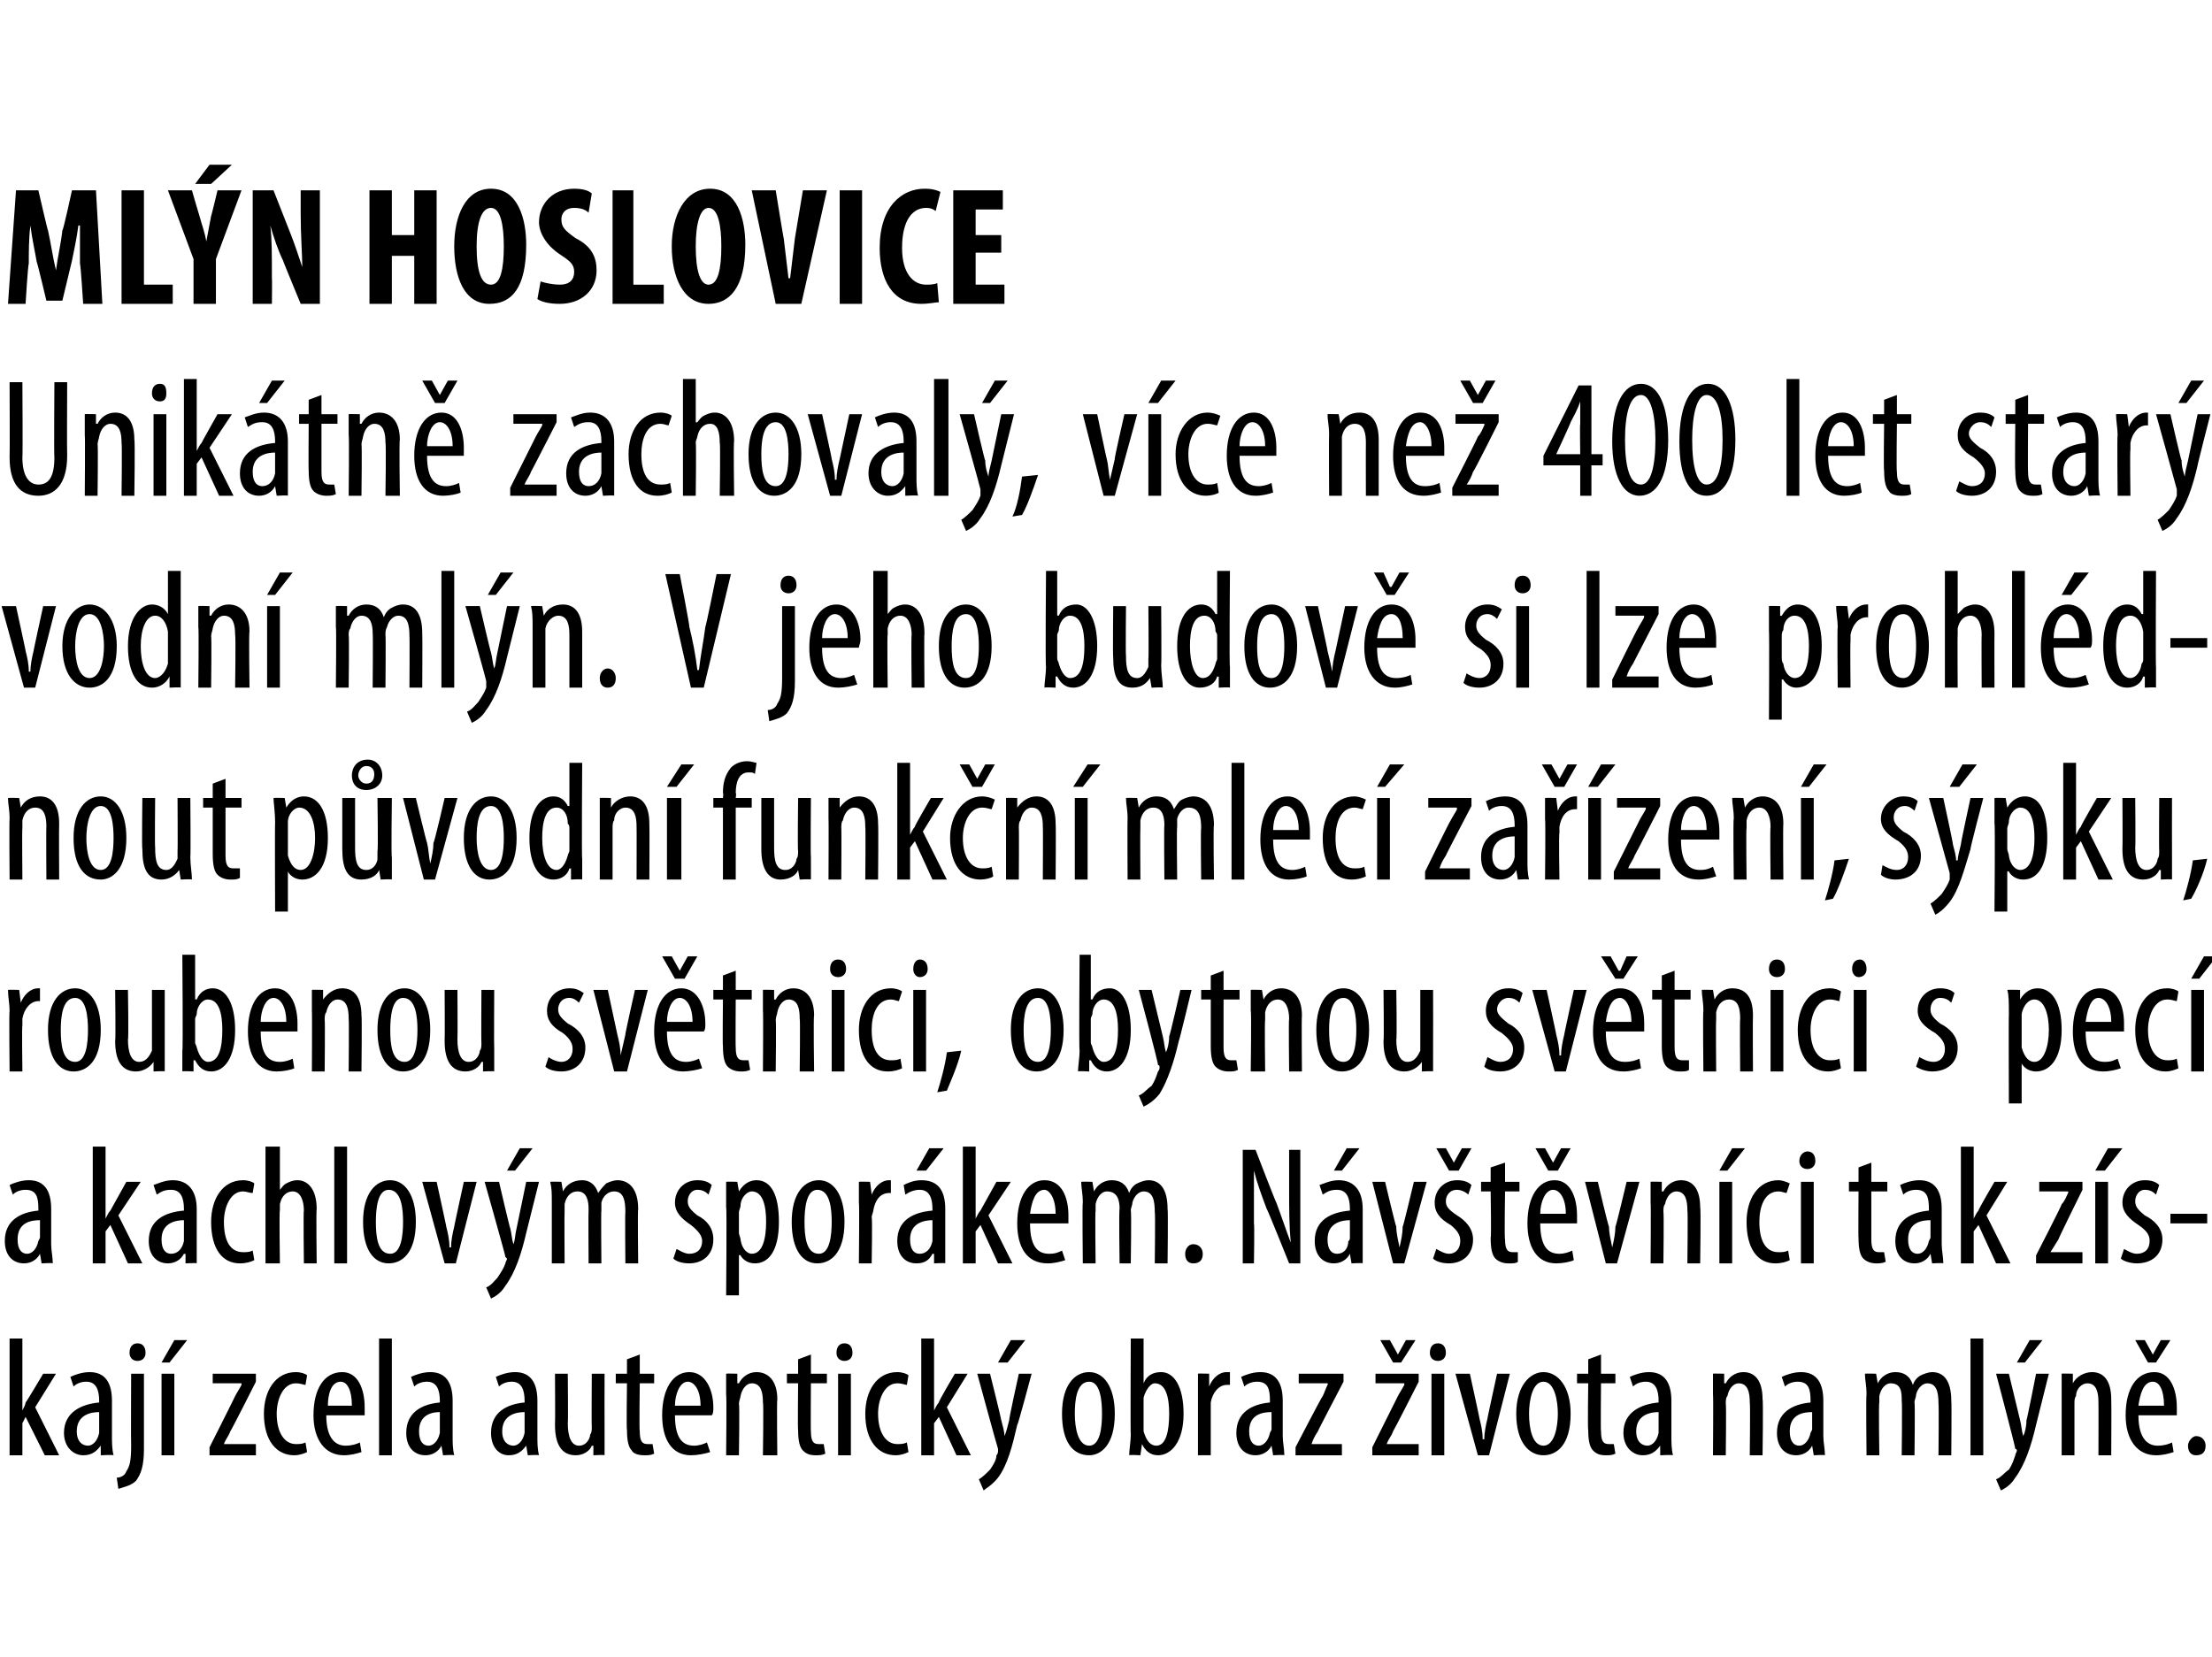
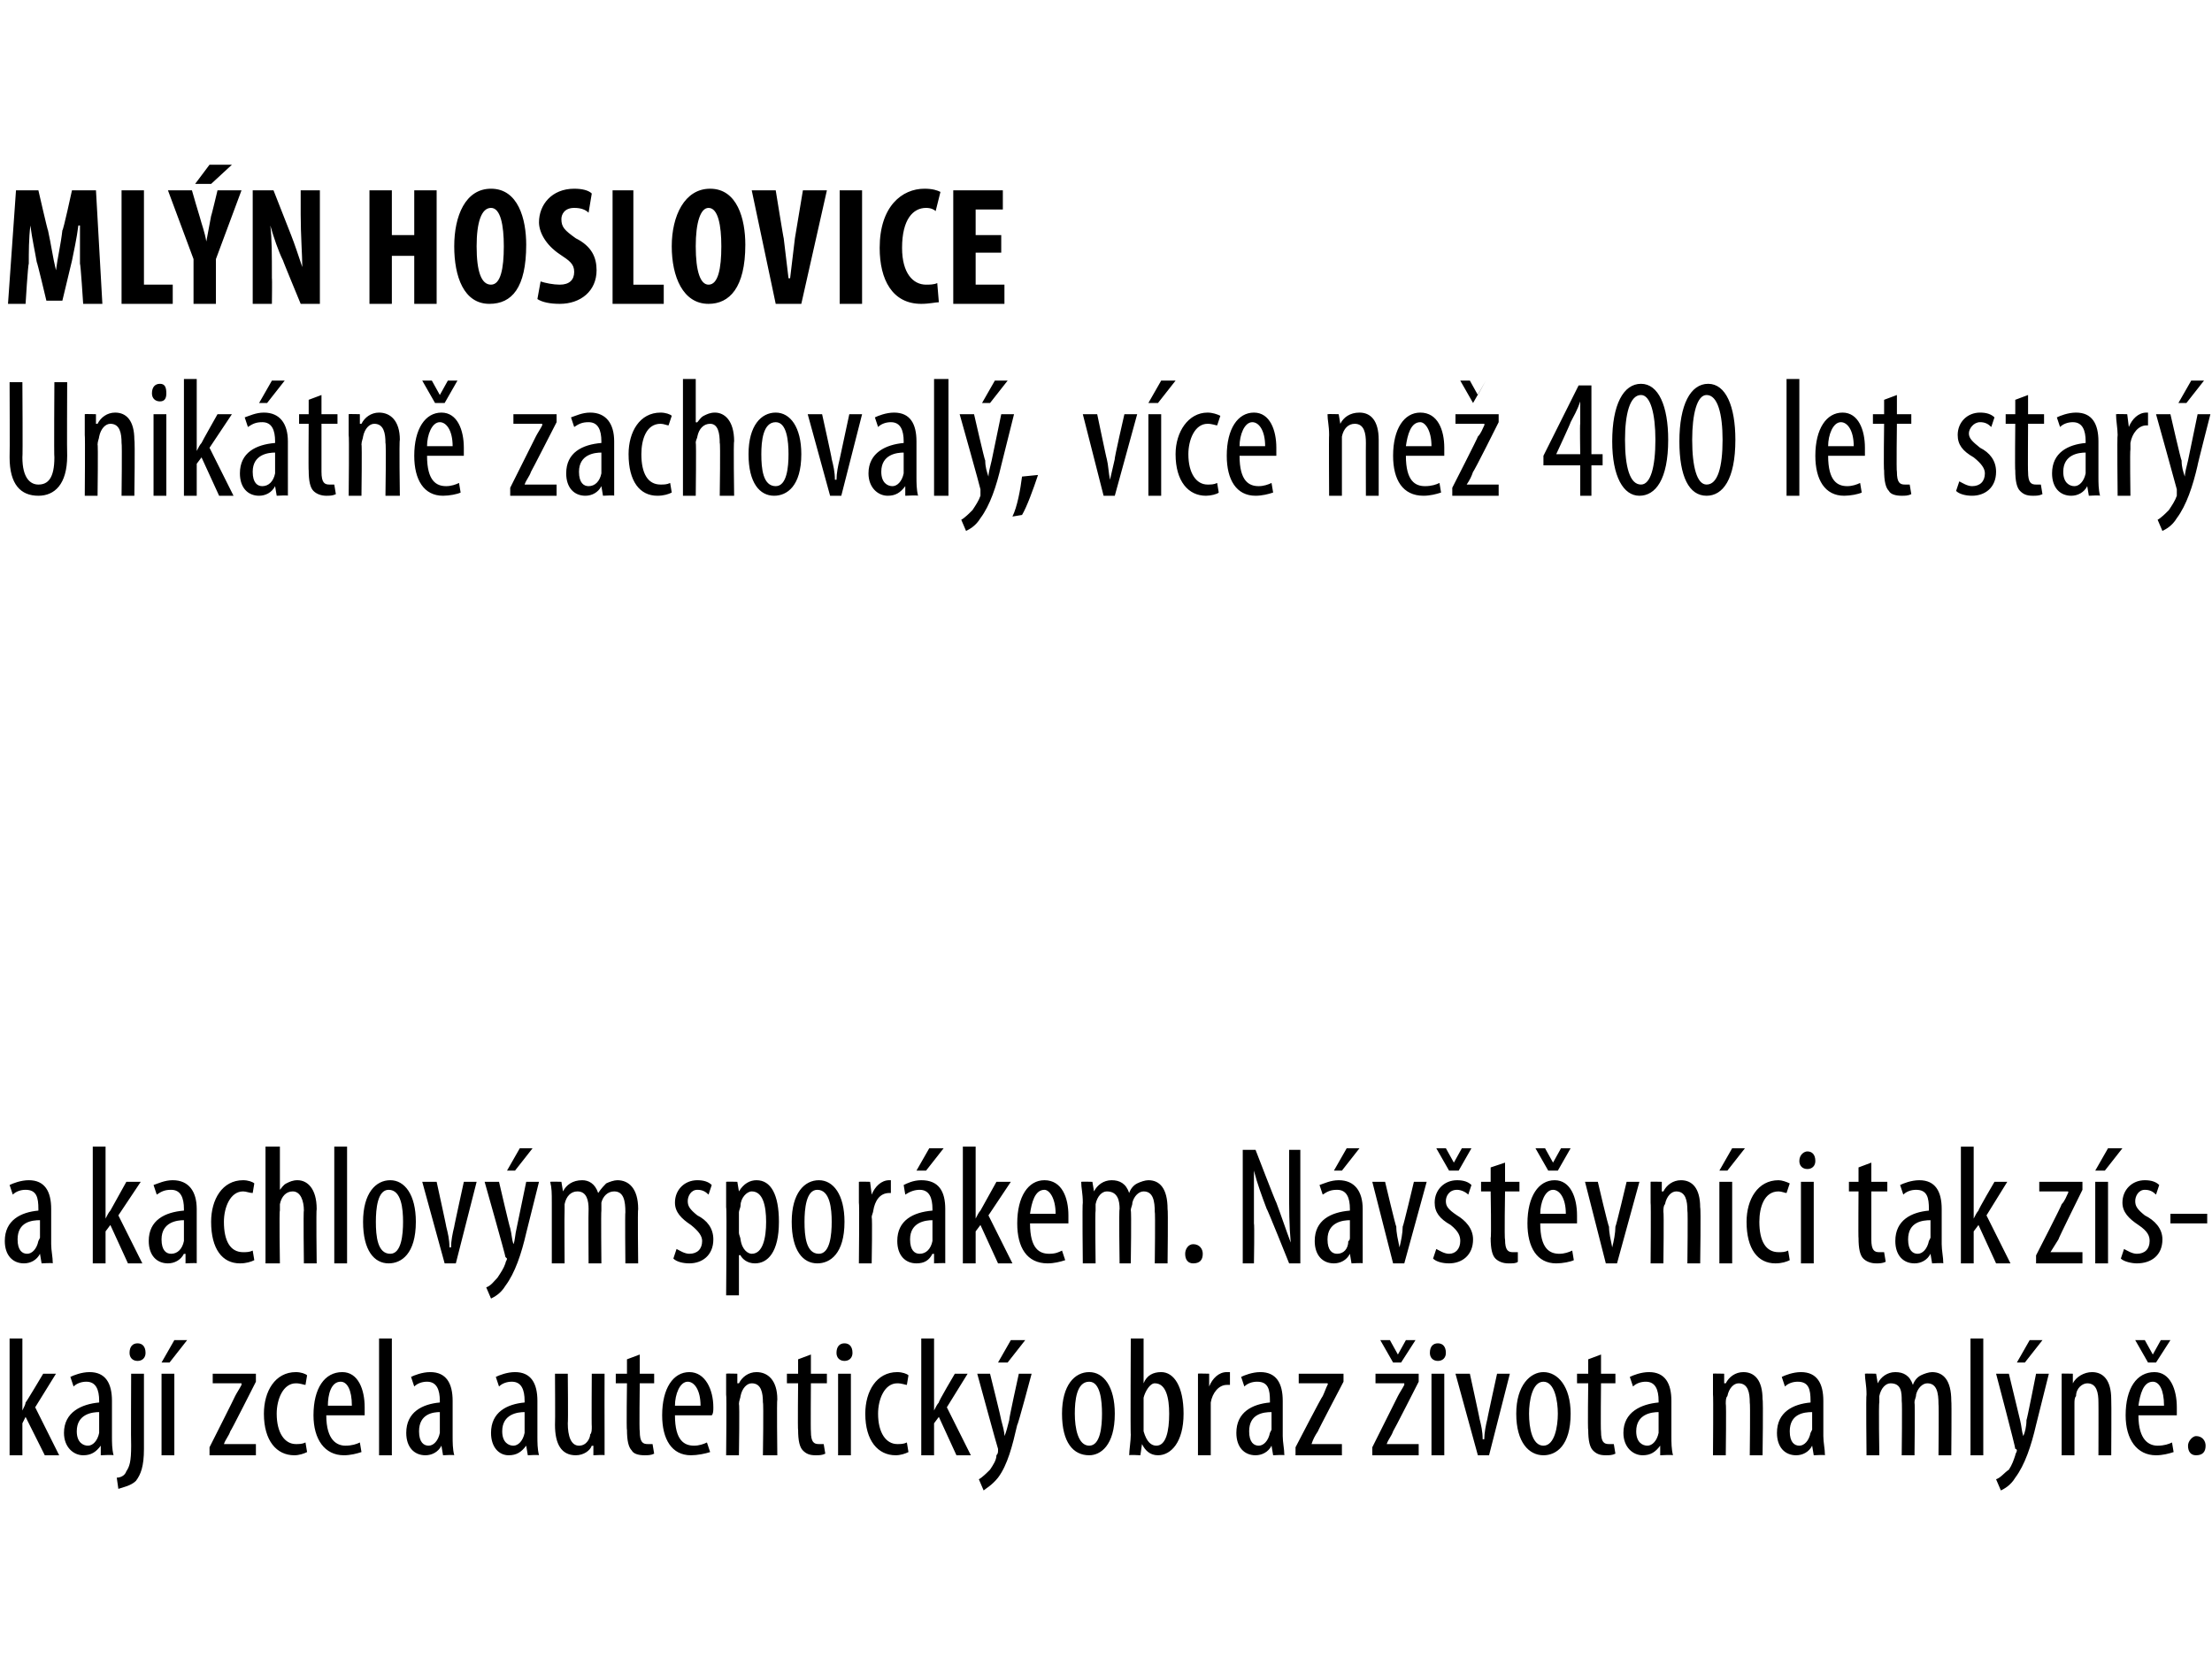
<svg xmlns="http://www.w3.org/2000/svg" version="1.1" width="138.3px" height="103.6px" viewBox="0 0 138.3 103.6">
  <desc>Ml n Hoslovice Unik tn zachoval , v ce ne 400 let star vodn ml n V jeho budov si lze prohl dnout p vodn funk n</desc>
  <defs />
  <g id="Polygon125557">
    <path d="m1.4 88.2s-.03.04 0 0c.1-.2.2-.4.2-.5c.05-.03 1.1-1.8 1.1-1.8h.8L2.2 88l1.5 3h-.9l-1.2-2.4l-.2.4v2h-.8v-7.3h.8v4.5zM7 89.8c0 .4 0 .8.1 1.2c-.03-.04-.8 0-.8 0v-.6s-.04.02 0 0c-.3.4-.6.6-1.1.6c-.6 0-1.2-.5-1.2-1.4c0-1.3 1.1-1.8 2.2-1.9v-.1c0-.7-.2-1.2-.8-1.2c-.3 0-.6.1-.8.3l-.2-.6c.2-.1.7-.3 1.2-.3c1 0 1.4.7 1.4 1.8v2.2zm-.8-1.5c-.4 0-1.4.1-1.4 1.2c0 .7.4.9.7.9c.3 0 .6-.3.7-.8v-1.3zm1.1 4.1c.2 0 .5-.1.6-.4c.2-.3.3-.6.3-1.6c-.02 0 0-4.5 0-4.5h.8v4.7c0 1.1-.2 1.6-.5 2c-.3.3-.8.4-1.1.5l-.1-.7zm1.8-7.8c0 .3-.2.5-.5.5c-.3 0-.5-.2-.5-.5c0-.4.2-.6.5-.6c.3 0 .5.2.5.6zm1 6.4v-5.1h.8v5.1h-.8zm1.6-7.2l-1.1 1.4h-.5l.8-1.4h.8zm1.4 6.7s1.61-3.19 1.6-3.2c.1-.2.3-.5.4-.7v-.1h-1.8v-.6h2.7v.5s-1.57 3.11-1.6 3.1c-.1.3-.3.5-.4.8c.02-.04 0 0 0 0h2v.7h-2.9v-.5zm6.1.3c-.2.1-.5.2-.8.2c-1.1 0-1.9-.9-1.9-2.6c0-1.4.7-2.6 2-2.6c.3 0 .6.1.7.2l-.1.6c-.1 0-.3-.1-.6-.1c-.8 0-1.2 1-1.2 1.9c0 1.2.5 1.9 1.2 1.9c.2 0 .4 0 .6-.1l.1.6zm1.2-2.3c0 1.6.7 1.9 1.2 1.9c.4 0 .7-.1.9-.2l.1.6c-.3.1-.7.2-1.1.2c-1.2 0-1.9-1-1.9-2.5c0-1.7.7-2.7 1.8-2.7c1 0 1.4 1.1 1.4 2.2v.5h-2.4zm1.6-.6c0-1-.3-1.5-.7-1.5c-.6 0-.8.8-.8 1.5h1.5zm1.7-4.2h.8v7.3h-.8v-7.3zm4.6 6.1c0 .4 0 .8.1 1.2c-.01-.04-.7 0-.7 0l-.1-.6s-.02.02 0 0c-.2.4-.6.6-1 .6c-.7 0-1.2-.5-1.2-1.4c0-1.3 1-1.8 2.1-1.9v-.1c0-.7-.2-1.2-.8-1.2c-.3 0-.6.1-.8.3l-.2-.6c.2-.1.7-.3 1.2-.3c1 0 1.4.7 1.4 1.8v2.2zm-.8-1.5c-.4 0-1.3.1-1.3 1.2c0 .7.3.9.6.9c.3 0 .6-.3.7-.8v-1.3zm6.1 1.5c0 .4 0 .8.1 1.2c-.02-.04-.7 0-.7 0l-.1-.6s-.03.02 0 0c-.3.4-.6.6-1.1.6c-.6 0-1.1-.5-1.1-1.4c0-1.3 1-1.8 2.1-1.9v-.1c0-.7-.2-1.2-.8-1.2c-.3 0-.6.1-.8.3l-.2-.6c.2-.1.7-.3 1.2-.3c1 0 1.4.7 1.4 1.8v2.2zm-.8-1.5c-.4 0-1.4.1-1.4 1.2c0 .7.4.9.7.9c.3 0 .6-.3.7-.8v-1.3zm5 1.3v1.4c.03-.04-.7 0-.7 0v-.6s-.06.02-.1 0c-.1.3-.5.6-1 .6c-.9 0-1.3-.7-1.3-1.9c.02-.01 0-3.2 0-3.2h.8s.03 3.07 0 3.1c0 .8.2 1.4.7 1.4c.5 0 .7-.5.7-.7c.1-.1.1-.3.1-.5c-.02.03 0-3.3 0-3.3h.8s-.01 3.67 0 3.7zm2.2-4.9v1.2h.9v.6h-.9s-.04 3.01 0 3c0 .7.2.8.5.8h.3l.1.6c-.2.1-.4.1-.6.1c-.4 0-.7-.1-.8-.3c-.2-.2-.3-.6-.3-1.3c-.04.04 0-2.9 0-2.9h-.7v-.6h.7v-.9l.8-.3zm2.2 3.8c0 1.6.6 1.9 1.2 1.9c.3 0 .6-.1.8-.2l.2.6c-.3.1-.8.2-1.2.2c-1.2 0-1.8-1-1.8-2.5c0-1.7.7-2.7 1.7-2.7c1 0 1.5 1.1 1.5 2.2c0 .2 0 .4-.1.5h-2.3zm1.6-.6c0-1-.4-1.5-.8-1.5c-.5 0-.8.8-.8 1.5h1.6zm1.6-.7v-1.3c0-.02.7 0 .7 0v.6h.1c.2-.4.6-.7 1.1-.7c.7 0 1.3.5 1.3 1.7c-.04.04 0 3.5 0 3.5h-.9s.05-3.31 0-3.3c0-.6-.1-1.2-.7-1.2c-.3 0-.6.3-.7.8c0 .1-.1.3-.1.5c.05-.04 0 3.2 0 3.2h-.8s.04-3.81 0-3.8zm5.3-2.5v1.2h1v.6h-1s-.02 3.01 0 3c0 .7.2.8.5.8h.3l.1.6c-.2.1-.4.1-.6.1c-.4 0-.6-.1-.8-.3c-.2-.2-.3-.6-.3-1.3c-.03.04 0-2.9 0-2.9h-.7v-.6h.7v-.9l.8-.3zm1.7 6.3v-5.1h.8v5.1h-.8zm.9-6.4c0 .3-.2.5-.5.5c-.3 0-.5-.2-.5-.5c0-.4.2-.6.5-.6c.3 0 .5.2.5.6zm3.5 6.2c-.2.1-.5.2-.8.2c-1.1 0-1.9-.9-1.9-2.6c0-1.4.7-2.6 2-2.6c.3 0 .6.1.7.2l-.1.6c-.1 0-.3-.1-.6-.1c-.8 0-1.2 1-1.2 1.9c0 1.2.5 1.9 1.2 1.9c.2 0 .4 0 .6-.1l.1.6zm1.6-2.6s-.02.04 0 0c.1-.2.2-.4.3-.5c-.05-.03 1-1.8 1-1.8h.8L59.2 88l1.5 3h-.9l-1.1-2.4l-.3.4v2h-.8v-7.3h.8v4.5zm3.5-2.3s.72 2.89.7 2.9c.1.4.2.7.2 1c.1-.2.2-.6.3-1c-.04 0 .6-2.9.6-2.9h.8s-.86 3.24-.9 3.2c-.3 1.3-.6 2.5-1.2 3.3c-.4.5-.8.7-.9.8l-.3-.7c.2-.1.5-.4.7-.6c.2-.3.4-.6.4-.9c.1-.1.1-.2.1-.3v-.1c-.03-.04-1.3-4.7-1.3-4.7h.8zm2.2-2.1L63 85.2h-.6l.8-1.4h.9zm5.6 4.6c0 2-.9 2.6-1.6 2.6c-1 0-1.7-.8-1.7-2.6c0-1.8.8-2.6 1.7-2.6c.9 0 1.6.9 1.6 2.6zm-2.5 0c0 .9.2 2 .9 2c.7 0 .8-1.2.8-2c0-.8-.1-2-.8-2c-.8 0-.9 1.2-.9 2zm3.5-4.7h.8v2.8s-.02-.02 0 0c.2-.5.6-.7 1.1-.7c.8 0 1.4.9 1.4 2.6c0 1.8-.8 2.6-1.6 2.6c-.5 0-.8-.3-1-.7l-.1.7s-.68-.04-.7 0c0-.3.1-.9.1-1.3c-.03.04 0-6 0-6zm.8 5.5v.3c.2.7.5.9.8.9c.6 0 .8-.9.8-2c0-1-.2-1.9-.9-1.9c-.3 0-.6.5-.7.9v1.8zm3.4-2v-1.3c-.05-.02.7 0 .7 0v.8s.04-.02 0 0c.2-.5.6-.9 1.1-.9h.2v.8h-.2c-.5 0-.9.5-1 1.1v3.3h-.8v-3.8zm5.3 2.6c0 .4.1.8.1 1.2c0-.04-.7 0-.7 0l-.1-.6s-.01.02 0 0c-.2.4-.6.6-1 .6c-.7 0-1.2-.5-1.2-1.4c0-1.3 1-1.8 2.1-1.9v-.1c0-.7-.1-1.2-.8-1.2c-.3 0-.6.1-.8.3l-.2-.6c.2-.1.7-.3 1.2-.3c1 0 1.4.7 1.4 1.8v2.2zm-.7-1.5c-.5 0-1.4.1-1.4 1.2c0 .7.3.9.6.9c.3 0 .6-.3.7-.8l.1-.2v-1.1zm1.5 2.2s1.65-3.19 1.7-3.2c.1-.2.2-.5.3-.7c.05-.03 0-.1 0-.1h-1.8v-.6h2.8v.5s-1.63 3.11-1.6 3.1c-.2.3-.3.5-.4.8c-.04-.04 0 0 0 0h1.9v.7H81v-.5zm4.8 0l1.6-3.2c.1-.2.3-.5.4-.7v-.1H86v-.6h2.7v.5s-1.58 3.11-1.6 3.1c-.1.3-.3.5-.4.8c.01-.04 0 0 0 0h2v.7h-2.9v-.5zm1.3-5.3l-.8-1.4h.6l.5.9l.5-.9h.6l-.9 1.4h-.5zm2.4 5.8v-5.1h.8v5.1h-.8zm.9-6.4c0 .3-.2.5-.5.5c-.3 0-.5-.2-.5-.5c0-.4.2-.6.5-.6c.3 0 .5.2.5.6zm1.5 1.3s.62 2.83.6 2.8c.1.4.2.8.2 1.3h.1c0-.4.1-.9.2-1.3c-.02.03.6-2.8.6-2.8h.8L93.1 91h-.7L91 85.9h.9zm6.3 2.5c0 2-.9 2.6-1.7 2.6c-.9 0-1.7-.8-1.7-2.6c0-1.8.9-2.6 1.7-2.6c.9 0 1.7.9 1.7 2.6zm-2.6 0c0 .9.2 2 .9 2c.7 0 .9-1.2.9-2c0-.8-.2-2-.9-2c-.7 0-.9 1.2-.9 2zm4.5-3.7v1.2h.9v.6h-.9s-.03 3.01 0 3c0 .7.2.8.5.8h.3l.1.6c-.2.1-.4.1-.6.1c-.4 0-.6-.1-.8-.3c-.2-.2-.3-.6-.3-1.3c-.04.04 0-2.9 0-2.9h-.7v-.6h.7v-.9l.8-.3zm4.4 5.1c0 .4 0 .8.1 1.2c-.03-.04-.8 0-.8 0v-.6s-.04.02 0 0c-.3.4-.6.6-1.1.6c-.6 0-1.2-.5-1.2-1.4c0-1.3 1.1-1.8 2.2-1.9v-.1c0-.7-.2-1.2-.8-1.2c-.3 0-.6.1-.8.3l-.2-.6c.2-.1.7-.3 1.2-.3c1 0 1.4.7 1.4 1.8v2.2zm-.8-1.5c-.4 0-1.4.1-1.4 1.2c0 .7.4.9.7.9c.3 0 .6-.3.7-.8v-1.3zm3.4-1.1v-1.3c-.01-.02.7 0 .7 0v.6h.1c.2-.4.6-.7 1.1-.7c.7 0 1.2.5 1.2 1.7c.05.04 0 3.5 0 3.5h-.8s.04-3.31 0-3.3c0-.6-.1-1.2-.7-1.2c-.3 0-.6.3-.7.8c-.1.1-.1.3-.1.5c.04-.04 0 3.2 0 3.2h-.8s.03-3.81 0-3.8zm6.9 2.6c0 .4.1.8.1 1.2c0-.04-.7 0-.7 0l-.1-.6s-.01.02 0 0c-.2.4-.6.6-1 .6c-.7 0-1.2-.5-1.2-1.4c0-1.3 1-1.8 2.1-1.9v-.1c0-.7-.1-1.2-.8-1.2c-.3 0-.6.1-.8.3l-.2-.6c.2-.1.7-.3 1.2-.3c1 0 1.4.7 1.4 1.8v2.2zm-.7-1.5c-.5 0-1.4.1-1.4 1.2c0 .7.3.9.6.9c.3 0 .6-.3.7-.8l.1-.2v-1.1zm3.4-1.1c0-.6-.1-.9-.1-1.3c.01-.02.7 0 .7 0l.1.6s-.02 0 0 0c.2-.4.6-.7 1.1-.7c.5 0 .9.2 1.1.8c.1-.3.3-.5.5-.6c.2-.1.5-.2.7-.2c.7 0 1.2.5 1.2 1.8c.03 0 0 3.4 0 3.4h-.8s.03-3.22 0-3.2c0-.7-.1-1.3-.7-1.3c-.3 0-.6.3-.7.7c0 .2-.1.3-.1.5c.04-.01 0 3.3 0 3.3h-.8s.04-3.37 0-3.4c0-.5 0-1.1-.7-1.1c-.3 0-.6.3-.7.8v.4c-.05.03 0 3.3 0 3.3h-.8s-.04-3.81 0-3.8zm6.5-3.5h.8v7.3h-.8v-7.3zm2.4 2.2l.7 2.9c.1.4.1.7.2 1c.1-.2.2-.6.2-1c.03 0 .6-2.9.6-2.9h.8l-.8 3.2c-.3 1.3-.7 2.5-1.3 3.3c-.3.5-.7.7-.9.8l-.3-.7c.3-.1.5-.4.8-.6c.2-.3.3-.6.4-.9c0-.1.1-.2.1-.3c0 0 0-.1-.1-.1c.03-.04-1.2-4.7-1.2-4.7h.8zm2.1-2.1l-1.1 1.4h-.5l.8-1.4h.8zm1.2 3.4v-1.3c-.04-.02.7 0 .7 0v.6s.03-.01 0 0c.2-.4.7-.7 1.2-.7c.7 0 1.2.5 1.2 1.7c.02.04 0 3.5 0 3.5h-.8s.01-3.31 0-3.3c0-.6-.1-1.2-.7-1.2c-.3 0-.7.3-.7.8c-.1.1-.1.3-.1.5v3.2h-.8v-3.8zm4.8 1.3c0 1.6.7 1.9 1.2 1.9c.4 0 .7-.1.9-.2l.1.6c-.3.1-.7.2-1.1.2c-1.2 0-1.9-1-1.9-2.5c0-1.7.7-2.7 1.8-2.7c1 0 1.4 1.1 1.4 2.2v.5h-2.4zm1.6-.6c0-1-.3-1.5-.7-1.5c-.6 0-.8.8-.9 1.5h1.6zm-1-2.7l-.8-1.4h.6l.5.9l.5-.9h.6l-.9 1.4h-.5zm2.5 5.2c0-.3.3-.6.5-.6c.4 0 .6.3.6.6c0 .4-.2.6-.6.6c-.3 0-.5-.2-.5-.6z" stroke="none" fill="#000" />
  </g>
  <g id="Polygon125556">
    <path d="m3.2 77.8c0 .4.1.8.1 1.2c0-.04-.7 0-.7 0l-.1-.6s-.01.02 0 0c-.2.4-.6.6-1 .6c-.7 0-1.2-.5-1.2-1.4c0-1.3 1-1.8 2.1-1.9v-.1c0-.7-.1-1.2-.8-1.2c-.3 0-.6.1-.8.3l-.2-.6c.2-.1.7-.3 1.2-.3c1 0 1.4.7 1.4 1.8v2.2zm-.7-1.5c-.5 0-1.4.1-1.4 1.2c0 .7.3.9.6.9c.3 0 .6-.3.7-.8l.1-.2v-1.1zm4.1-.1s.04.04 0 0c.1-.2.2-.4.3-.5l1-1.8h.9L7.4 76l1.5 3h-.9l-1.1-2.4l-.3.4v2h-.8v-7.3h.8v4.5zm5.7 1.6v1.2c.03-.04-.7 0-.7 0v-.6s-.08.02-.1 0c-.2.4-.6.6-1 .6c-.7 0-1.2-.5-1.2-1.4c0-1.3 1-1.8 2.2-1.9v-.1c0-.7-.2-1.2-.8-1.2c-.4 0-.6.1-.9.3l-.2-.6c.3-.1.7-.3 1.2-.3c1 0 1.5.7 1.5 1.8v2.2zm-.8-1.5c-.4 0-1.4.1-1.4 1.2c0 .7.3.9.6.9c.4 0 .7-.3.8-.8v-1.3zm4.4 2.5c-.2.1-.5.2-.9.2c-1.1 0-1.8-.9-1.8-2.6c0-1.4.7-2.6 2-2.6c.3 0 .6.1.7.2l-.1.6c-.2 0-.4-.1-.6-.1c-.8 0-1.2 1-1.2 1.9c0 1.2.4 1.9 1.2 1.9c.2 0 .4 0 .6-.1l.1.6zm.7-7.1h.9v2.7s-.03.03 0 0c.1-.1.2-.3.4-.4c.2-.1.4-.2.7-.2c.6 0 1.2.5 1.2 1.8c-.04-.01 0 3.4 0 3.4h-.8s-.04-3.32 0-3.3c0-.6-.2-1.2-.7-1.2c-.4 0-.7.3-.8.8v.4c-.05-.03 0 3.3 0 3.3h-.9v-7.3zm4.3 0h.8v7.3h-.8v-7.3zm5.1 4.7c0 2-.9 2.6-1.7 2.6c-.9 0-1.6-.8-1.6-2.6c0-1.8.8-2.6 1.7-2.6c.9 0 1.6.9 1.6 2.6zm-2.5 0c0 .9.1 2 .9 2c.7 0 .8-1.2.8-2c0-.8-.1-2-.9-2c-.7 0-.8 1.2-.8 2zm3.8-2.5s.62 2.83.6 2.8c.1.4.2.8.2 1.3h.1c0-.4.1-.9.2-1.3c-.02.03.6-2.8.6-2.8h.8L28.5 79h-.7l-1.4-5.1h.9zm3.9 0s.67 2.89.7 2.9c.1.4.1.7.2 1c.1-.2.1-.6.2-1l.6-2.9h.8l-.8 3.2c-.3 1.3-.7 2.5-1.3 3.3c-.3.5-.7.7-.9.8l-.3-.7c.3-.1.5-.4.7-.6c.2-.3.4-.6.5-.9c0-.1.1-.2.1-.3l-.1-.1c.02-.04-1.3-4.7-1.3-4.7h.9zm2.1-2.1l-1.1 1.4h-.5l.8-1.4h.8zm1.2 3.4c0-.6 0-.9-.1-1.3c.05-.02.7 0 .7 0l.1.6s.01 0 0 0c.2-.4.6-.7 1.2-.7c.4 0 .8.2 1 .8c.2-.3.4-.5.5-.6c.2-.1.5-.2.7-.2c.7 0 1.3.5 1.3 1.8c-.04 0 0 3.4 0 3.4h-.8s-.03-3.22 0-3.2c0-.7-.1-1.3-.7-1.3c-.4 0-.7.3-.8.7v.5c-.03-.01 0 3.3 0 3.3h-.8s-.02-3.37 0-3.4c0-.5-.1-1.1-.7-1.1c-.4 0-.7.3-.8.8v.4c-.02.03 0 3.3 0 3.3h-.8v-3.8zm7.8 2.9c.2.1.5.3.8.3c.5 0 .8-.3.8-.8c0-.3-.2-.6-.7-1c-.6-.4-1-.8-1-1.4c0-.8.6-1.4 1.4-1.4c.4 0 .7.1.9.3l-.2.6c-.2-.2-.4-.3-.7-.3c-.4 0-.6.4-.6.7c0 .3.1.5.6.9c.6.3 1 .8 1 1.5c0 1-.7 1.5-1.5 1.5c-.4 0-.8-.1-1-.3l.2-.6zm3.1-2.6v-1.6c0-.02.7 0 .7 0l.1.6s-.02.03 0 0c.3-.5.7-.7 1.1-.7c.9 0 1.4.9 1.4 2.6c0 1.9-.7 2.6-1.5 2.6c-.5 0-.8-.3-.9-.5c-.04-.05-.1 0-.1 0v2.5h-.8s.05-5.54 0-5.5zm.8 1.6c0 .1.1.3.1.4c.1.7.5.9.7.9c.7 0 .9-1 .9-2c0-1-.2-1.9-.9-1.9c-.3 0-.7.4-.7.9c0 .1-.1.3-.1.4v1.3zm6.6-.7c0 2-.9 2.6-1.7 2.6c-.9 0-1.6-.8-1.6-2.6c0-1.8.8-2.6 1.7-2.6c.9 0 1.6.9 1.6 2.6zm-2.5 0c0 .9.1 2 .9 2c.7 0 .8-1.2.8-2c0-.8-.1-2-.9-2c-.7 0-.8 1.2-.8 2zm3.4-1.2v-1.3c0-.02.7 0 .7 0l.1.8s-.02-.02 0 0c.2-.5.6-.9 1.1-.9h.1v.8h-.1c-.6 0-.9.5-1 1.1c0 .1-.1.3-.1.4c.05.04 0 2.9 0 2.9h-.8s.04-3.81 0-3.8zm5.4 2.6v1.2c.04-.04-.7 0-.7 0v-.6s-.06.02-.1 0c-.2.4-.5.6-1 .6c-.7 0-1.2-.5-1.2-1.4c0-1.3 1-1.8 2.2-1.9v-.1c0-.7-.2-1.2-.8-1.2c-.3 0-.6.1-.9.3l-.1-.6c.2-.1.6-.3 1.1-.3c1.1 0 1.5.7 1.5 1.8v2.2zm-.8-1.5c-.4 0-1.4.1-1.4 1.2c0 .7.3.9.6.9c.4 0 .7-.3.8-.8v-1.3zm.7-4.5l-1.1 1.4h-.6l.8-1.4h.9zm2 4.4s.03.04 0 0c.1-.2.2-.4.3-.5l1-1.8h.9L61.8 76l1.5 3h-.9l-1.1-2.4l-.3.4v2h-.8v-7.3h.8v4.5zm3.4.3c0 1.6.6 1.9 1.2 1.9c.4 0 .6-.1.8-.2l.2.6c-.3.1-.7.2-1.1.2c-1.3 0-1.9-1-1.9-2.5c0-1.7.7-2.7 1.7-2.7c1.1 0 1.5 1.1 1.5 2.2v.5h-2.4zm1.6-.6c0-1-.4-1.5-.7-1.5c-.6 0-.8.8-.9 1.5h1.6zm1.7-.7c0-.6-.1-.9-.1-1.3c.02-.02.7 0 .7 0l.1.6s-.01 0 0 0c.2-.4.6-.7 1.1-.7c.5 0 .9.2 1.1.8c.1-.3.3-.5.5-.6c.2-.1.5-.2.7-.2c.7 0 1.2.5 1.2 1.8c.04 0 0 3.4 0 3.4h-.8s.04-3.22 0-3.2c0-.7-.1-1.3-.7-1.3c-.3 0-.6.3-.7.7c0 .2-.1.3-.1.5c.05-.01 0 3.3 0 3.3h-.7s-.05-3.37 0-3.4c0-.5-.1-1.1-.8-1.1c-.3 0-.6.3-.7.8v.4c-.04.03 0 3.3 0 3.3h-.8s-.04-3.81 0-3.8zm6.4 3.2c0-.3.2-.6.5-.6c.4 0 .6.3.6.6c0 .4-.2.6-.6.6c-.3 0-.5-.2-.5-.6zm3.6.6v-7.1h.8s1.27 3.3 1.3 3.3c.3.8.6 1.7.9 2.5c-.1-1.1-.1-2.1-.1-3.3v-2.5h.7v7.1h-.7s-1.38-3.45-1.4-3.4c-.3-.8-.6-1.6-.8-2.4v3.3c.04.01 0 2.5 0 2.5h-.7zm7.5-1.2v1.2c.02-.04-.7 0-.7 0l-.1-.6s.01.02 0 0c-.2.4-.6.6-1 .6c-.7 0-1.2-.5-1.2-1.4c0-1.3 1-1.8 2.2-1.9v-.1c0-.7-.2-1.2-.8-1.2c-.4 0-.6.1-.9.3l-.2-.6c.3-.1.7-.3 1.2-.3c1 0 1.5.7 1.5 1.8v2.2zm-.8-1.5c-.4 0-1.4.1-1.4 1.2c0 .7.3.9.6.9c.4 0 .7-.3.7-.8c.1 0 .1-.2.1-.2v-1.1zm.6-4.5l-1.1 1.4h-.5l.8-1.4h.8zm1.6 2.1s.67 2.83.7 2.8c0 .4.1.8.2 1.3c.1-.4.2-.9.2-1.3c.03.03.7-2.8.7-2.8h.8L87.8 79h-.7l-1.3-5.1h.8zm3.2 4.2c.2.1.5.3.8.3c.4 0 .7-.3.7-.8c0-.3-.1-.6-.6-1c-.7-.4-1-.8-1-1.4c0-.8.6-1.4 1.4-1.4c.4 0 .7.1.9.3l-.2.6c-.2-.2-.5-.3-.7-.3c-.5 0-.7.4-.7.7c0 .3.1.5.7.9c.5.3 1 .8 1 1.5c0 1-.7 1.5-1.5 1.5c-.4 0-.8-.1-1-.3l.2-.6zm.8-4.9l-.8-1.4h.6l.5.9l.5-.9h.6l-.8 1.4h-.6zm3.5-.5v1.2h.9v.6h-.9s-.05 3.01 0 3c0 .7.2.8.5.8h.3v.6c-.1.1-.3.1-.6.1c-.3 0-.6-.1-.8-.3c-.2-.2-.3-.6-.3-1.3c.05.04 0-2.9 0-2.9h-.6v-.6h.6v-.9l.9-.3zm2.2 3.8c0 1.6.6 1.9 1.2 1.9c.3 0 .6-.1.8-.2l.1.6c-.2.1-.7.2-1.1.2c-1.2 0-1.8-1-1.8-2.5c0-1.7.7-2.7 1.7-2.7c1 0 1.4 1.1 1.4 2.2v.5h-2.3zm1.6-.6c0-1-.4-1.5-.8-1.5c-.5 0-.8.8-.8 1.5h1.6zm-1.1-2.7l-.8-1.4h.6l.5.9l.5-.9h.6l-.8 1.4h-.6zm3.1.7s.66 2.83.7 2.8c0 .4.1.8.2 1.3c.1-.4.2-.9.2-1.3c.03.03.7-2.8.7-2.8h.8l-1.4 5.1h-.7l-1.3-5.1h.8zm3.3 1.3v-1.3c-.01-.02.7 0 .7 0v.6h.1c.2-.4.6-.7 1.1-.7c.7 0 1.2.5 1.2 1.7c.05.04 0 3.5 0 3.5h-.8s.04-3.31 0-3.3c0-.6-.1-1.2-.7-1.2c-.3 0-.6.3-.7.8c-.1.1-.1.3-.1.5c.04-.04 0 3.2 0 3.2h-.8s.03-3.81 0-3.8zm4.3 3.8v-5.1h.8v5.1h-.8zm1.6-7.2l-1.1 1.4h-.5l.8-1.4h.8zm2.8 7c-.2.1-.5.2-.9.2c-1.1 0-1.8-.9-1.8-2.6c0-1.4.7-2.6 2-2.6c.2 0 .5.1.7.2l-.2.6c-.1 0-.3-.1-.5-.1c-.9 0-1.2 1-1.2 1.9c0 1.2.4 1.9 1.2 1.9c.2 0 .4 0 .6-.1l.1.6zm.7.2v-5.1h.8v5.1h-.8zm.9-6.4c0 .3-.2.5-.5.5c-.3 0-.5-.2-.5-.5c0-.4.3-.6.5-.6c.3 0 .5.2.5.6zm3.5.1v1.2h1v.6h-1v3c0 .7.2.8.5.8h.3l.1.6c-.2.1-.4.1-.6.1c-.3 0-.6-.1-.8-.3c-.2-.2-.3-.6-.3-1.3c-.02.04 0-2.9 0-2.9h-.6v-.6h.6v-.9l.8-.3zm4.4 5.1c0 .4.1.8.1 1.2c-.01-.04-.7 0-.7 0l-.1-.6s-.01.02 0 0c-.2.4-.6.6-1 .6c-.7 0-1.2-.5-1.2-1.4c0-1.3 1-1.8 2.1-1.9v-.1c0-.7-.1-1.2-.8-1.2c-.3 0-.6.1-.8.3l-.2-.6c.2-.1.7-.3 1.2-.3c1 0 1.4.7 1.4 1.8v2.2zm-.7-1.5c-.5 0-1.4.1-1.4 1.2c0 .7.3.9.6.9c.3 0 .6-.3.7-.8l.1-.2v-1.1zm2.7-.1s-.02.04 0 0c.1-.2.2-.4.3-.5c-.04-.03 1-1.8 1-1.8h.8l-1.3 2.1l1.5 3h-.9l-1.1-2.4l-.3.4v2h-.8v-7.3h.8v4.5zm3.9 2.3s1.64-3.19 1.6-3.2c.2-.2.3-.5.4-.7c.04-.03 0-.1 0-.1h-1.8v-.6h2.7v.5s-1.54 3.11-1.5 3.1c-.2.3-.3.5-.5.8c.05-.04 0 0 0 0h2v.7h-2.9v-.5zm3.7.5v-5.1h.8v5.1h-.8zm1.7-7.2l-1.1 1.4h-.6l.8-1.4h.9zm.1 6.3c.2.1.5.3.8.3c.5 0 .8-.3.8-.8c0-.3-.1-.6-.7-1c-.6-.4-1-.8-1-1.4c0-.8.6-1.4 1.4-1.4c.4 0 .7.1.9.3l-.2.6c-.2-.2-.4-.3-.7-.3c-.4 0-.6.4-.6.7c0 .3.1.5.6.9c.6.3 1.1.8 1.1 1.5c0 1-.7 1.5-1.6 1.5c-.3 0-.8-.1-1-.3l.2-.6zm5.2-2.2v.6h-2.3v-.6h2.3z" stroke="none" fill="#000" />
  </g>
  <g id="Polygon125555">
-     <path d="m.6 63.2c0-.4-.1-.9-.1-1.3c.02-.02.7 0 .7 0l.1.8s0-.02 0 0c.2-.5.6-.9 1.1-.9h.1v.8h-.1c-.5 0-.9.5-1 1.1v.4c-.04.04 0 2.9 0 2.9h-.8s-.04-3.81 0-3.8zm5.7 1.2c0 2-.9 2.6-1.7 2.6c-.9 0-1.6-.8-1.6-2.6c0-1.8.8-2.6 1.7-2.6c.9 0 1.6.9 1.6 2.6zm-2.5 0c0 .9.1 2 .9 2c.7 0 .8-1.2.8-2c0-.8-.1-2-.8-2c-.8 0-.9 1.2-.9 2zm6.5 1.2v1.4c.05-.04-.7 0-.7 0v-.6s-.04.02 0 0c-.2.3-.6.6-1.1.6c-.9 0-1.3-.7-1.3-1.9c.04-.01 0-3.2 0-3.2h.8s.05 3.07 0 3.1c0 .8.2 1.4.7 1.4c.5 0 .7-.5.8-.7v-3.8h.8v3.7zm1.1-5.9h.8v2.8s.07-.02.1 0c.2-.5.6-.7 1-.7c.8 0 1.4.9 1.4 2.6c0 1.8-.7 2.6-1.5 2.6c-.5 0-.8-.3-1-.7h-.1v.7s-.69-.04-.7 0v-1.3c.05.04 0-6 0-6zm.8 5.5c0 .1.1.2.1.3c.2.7.5.9.7.9c.7 0 .9-.9.9-2c0-1-.2-1.9-.9-1.9c-.4 0-.7.5-.7.9c0 .1-.1.2-.1.3v1.5zm4.1-.7c0 1.6.6 1.9 1.2 1.9c.3 0 .6-.1.8-.2l.1.6c-.2.1-.7.2-1.1.2c-1.2 0-1.8-1-1.8-2.5c0-1.7.7-2.7 1.7-2.7c1 0 1.4 1.1 1.4 2.2v.5h-2.3zm1.6-.6c0-1-.4-1.5-.8-1.5c-.5 0-.8.8-.8 1.5h1.6zm1.6-.7v-1.3c-.02-.02.7 0 .7 0v.6s.05-.01 0 0c.3-.4.7-.7 1.2-.7c.7 0 1.2.5 1.2 1.7c.04.04 0 3.5 0 3.5h-.8s.03-3.31 0-3.3c0-.6-.1-1.2-.7-1.2c-.3 0-.6.3-.7.8c-.1.1-.1.3-.1.5c.03-.04 0 3.2 0 3.2h-.8s.02-3.81 0-3.8zm7.4 1.2c0 2-.9 2.6-1.7 2.6c-.9 0-1.6-.8-1.6-2.6c0-1.8.8-2.6 1.7-2.6c.9 0 1.6.9 1.6 2.6zm-2.5 0c0 .9.1 2 .9 2c.7 0 .8-1.2.8-2c0-.8-.1-2-.9-2c-.7 0-.8 1.2-.8 2zm6.5 1.2v1.4c.02-.04-.7 0-.7 0v-.6s-.06.02-.1 0c-.1.3-.5.6-1 .6c-.9 0-1.3-.7-1.3-1.9c.02-.01 0-3.2 0-3.2h.8s.02 3.07 0 3.1c0 .8.2 1.4.7 1.4c.5 0 .7-.5.7-.7c.1-.1.1-.3.1-.5c-.02.03 0-3.3 0-3.3h.8s-.02 3.67 0 3.7zm3.4.5c.1.1.5.3.8.3c.4 0 .7-.3.7-.8c0-.3-.1-.6-.6-1c-.7-.4-1-.8-1-1.4c0-.8.6-1.4 1.4-1.4c.4 0 .6.1.9.3l-.3.6c-.2-.2-.4-.3-.6-.3c-.5 0-.7.4-.7.7c0 .3.1.5.6.9c.6.3 1.1.8 1.1 1.5c0 1-.7 1.5-1.5 1.5c-.4 0-.8-.1-1-.3l.2-.6zm3.7-4.2l.6 2.8c.1.4.2.8.2 1.3l.3-1.3c-.04.03.6-2.8.6-2.8h.8L39.2 67h-.8l-1.3-5.1h.9zm3.7 2.6c0 1.6.6 1.9 1.2 1.9c.3 0 .6-.1.8-.2l.2.6c-.3.1-.8.2-1.2.2c-1.2 0-1.8-1-1.8-2.5c0-1.7.7-2.7 1.7-2.7c1 0 1.5 1.1 1.5 2.2c0 .2 0 .4-.1.5h-2.3zm1.6-.6c0-1-.4-1.5-.8-1.5c-.5 0-.8.8-.8 1.5h1.6zm-1.1-2.7l-.8-1.4h.6l.5.9l.5-.9h.6l-.8 1.4h-.6zm3.8-.5v1.2h1v.6h-1s-.02 3.01 0 3c0 .7.2.8.5.8h.3l.1.6c-.2.1-.4.1-.6.1c-.3 0-.6-.1-.8-.3c-.2-.2-.3-.6-.3-1.3c-.03.04 0-2.9 0-2.9h-.6v-.6h.6v-.9l.8-.3zm1.7 2.5v-1.3c-.01-.02.7 0 .7 0v.6h.1c.2-.4.6-.7 1.1-.7c.7 0 1.3.5 1.3 1.7c-.05.04 0 3.5 0 3.5h-.9s.04-3.31 0-3.3c0-.6-.1-1.2-.7-1.2c-.3 0-.6.3-.7.8c0 .1-.1.3-.1.5c.04-.04 0 3.2 0 3.2h-.8s.03-3.81 0-3.8zM52 67v-5.1h.8v5.1h-.8zm.9-6.4c0 .3-.2.5-.5.5c-.3 0-.5-.2-.5-.5c0-.4.2-.6.5-.6c.3 0 .5.2.5.6zm3.5 6.2c-.2.1-.5.2-.9.2c-1.1 0-1.8-.9-1.8-2.6c0-1.4.7-2.6 2-2.6c.3 0 .6.1.7.2l-.2.6c-.1 0-.3-.1-.5-.1c-.9 0-1.2 1-1.2 1.9c0 1.2.4 1.9 1.2 1.9c.2 0 .4 0 .6-.1l.1.6zm.7.2v-5.1h.8v5.1h-.8zm.9-6.4c0 .3-.2.5-.5.5c-.2 0-.4-.2-.4-.5c0-.4.2-.6.4-.6c.3 0 .5.2.5.6zm.6 7.7c.2-.6.5-1.7.6-2.5l.9-.1c-.2.9-.7 2-.9 2.5l-.6.1zm7.9-3.9c0 2-.9 2.6-1.7 2.6c-.9 0-1.6-.8-1.6-2.6c0-1.8.8-2.6 1.7-2.6c.9 0 1.6.9 1.6 2.6zm-2.5 0c0 .9.1 2 .9 2c.7 0 .8-1.2.8-2c0-.8-.1-2-.8-2c-.8 0-.9 1.2-.9 2zm3.5-4.7h.7v2.8s.07-.02.1 0c.2-.5.6-.7 1.1-.7c.7 0 1.3.9 1.3 2.6c0 1.8-.7 2.6-1.5 2.6c-.5 0-.8-.3-1-.7h-.1v.7s-.69-.04-.7 0c0-.3.1-.9.1-1.3c-.05.04 0-6 0-6zm.7 5.5c0 .1.1.2.1.3c.2.7.5.9.7.9c.7 0 .9-.9.9-2c0-1-.2-1.9-.9-1.9c-.4 0-.7.5-.7.9c0 .1-.1.2-.1.3v1.5zm3.8-3.3l.7 2.9c.1.4.1.7.2 1c.1-.2.2-.6.2-1c.04 0 .7-2.9.7-2.9h.7s-.78 3.24-.8 3.2c-.3 1.3-.7 2.5-1.2 3.3c-.4.5-.8.7-1 .8l-.3-.7c.3-.1.5-.4.8-.6c.2-.3.3-.6.4-.9c.1-.1.1-.2.1-.3c0 0 0-.1-.1-.1c.05-.04-1.2-4.7-1.2-4.7h.8zm4.5-1.2v1.2h1v.6h-1v3c0 .7.2.8.5.8h.3l.1.6c-.2.1-.3.1-.6.1c-.3 0-.6-.1-.8-.3c-.2-.2-.3-.6-.3-1.3v-2.9h-.6v-.6h.6v-.9l.8-.3zm1.7 2.5v-1.3c.01-.02.7 0 .7 0l.1.6s-.03-.01 0 0c.2-.4.6-.7 1.1-.7c.7 0 1.3.5 1.3 1.7c-.03.04 0 3.5 0 3.5h-.8s-.04-3.31 0-3.3c0-.6-.2-1.2-.7-1.2c-.4 0-.7.3-.8.8v.5c-.04-.04 0 3.2 0 3.2h-.9s.05-3.81 0-3.8zm7.4 1.2c0 2-.9 2.6-1.7 2.6c-.9 0-1.6-.8-1.6-2.6c0-1.8.8-2.6 1.7-2.6c.9 0 1.6.9 1.6 2.6zm-2.5 0c0 .9.1 2 .9 2c.7 0 .8-1.2.8-2c0-.8-.1-2-.8-2c-.8 0-.9 1.2-.9 2zm6.5 1.2v1.4c.05-.04-.7 0-.7 0v-.6s-.04.02 0 0c-.2.3-.6.6-1.1.6c-.9 0-1.3-.7-1.3-1.9c.04-.01 0-3.2 0-3.2h.8s.05 3.07 0 3.1c0 .8.2 1.4.7 1.4c.5 0 .7-.5.8-.7v-3.8h.8s.01 3.67 0 3.7zm3.4.5c.2.1.5.3.8.3c.5 0 .8-.3.8-.8c0-.3-.2-.6-.7-1c-.7-.4-1-.8-1-1.4c0-.8.6-1.4 1.4-1.4c.4 0 .7.1.9.3l-.2.6c-.2-.2-.4-.3-.7-.3c-.4 0-.7.4-.7.7c0 .3.2.5.7.9c.6.3 1 .8 1 1.5c0 1-.7 1.5-1.5 1.5c-.4 0-.8-.1-1-.3l.2-.6zm3.7-4.2s.62 2.83.6 2.8c.1.4.2.8.2 1.3h.1c0-.4.1-.9.2-1.3c-.02.03.6-2.8.6-2.8h.8L97.9 67h-.7l-1.4-5.1h.9zm3.7 2.6c0 1.6.6 1.9 1.2 1.9c.4 0 .7-.1.9-.2l.1.6c-.3.1-.7.2-1.1.2c-1.3 0-1.9-1-1.9-2.5c0-1.7.7-2.7 1.7-2.7c1.1 0 1.5 1.1 1.5 2.2v.5h-2.4zm1.6-.6c0-1-.4-1.5-.7-1.5c-.6 0-.8.8-.9 1.5h1.6zm-1-2.7l-.9-1.4h.6l.5.9h.1l.4-.9h.7l-.9 1.4h-.5zm3.7-.5v1.2h1v.6h-1v3c0 .7.2.8.5.8h.4v.6c-.1.1-.3.1-.6.1c-.3 0-.6-.1-.8-.3c-.2-.2-.3-.6-.3-1.3v-2.9h-.6v-.6h.6v-.9l.8-.3zm1.8 2.5c0-.6-.1-.9-.1-1.3c.02-.02.7 0 .7 0l.1.6s-.02-.01 0 0c.2-.4.6-.7 1.1-.7c.8 0 1.3.5 1.3 1.7c-.02.04 0 3.5 0 3.5h-.8s-.03-3.31 0-3.3c0-.6-.1-1.2-.7-1.2c-.4 0-.7.3-.8.8v.5c-.03-.04 0 3.2 0 3.2h-.8s-.04-3.81 0-3.8zm4.2 3.8v-5.1h.8v5.1h-.8zm.9-6.4c0 .3-.2.5-.5.5c-.3 0-.5-.2-.5-.5c0-.4.2-.6.5-.6c.3 0 .5.2.5.6zm3.5 6.2c-.2.1-.5.2-.8.2c-1.1 0-1.9-.9-1.9-2.6c0-1.4.7-2.6 2-2.6c.3 0 .6.1.7.2l-.1.6c-.1 0-.3-.1-.6-.1c-.8 0-1.2 1-1.2 1.9c0 1.2.5 1.9 1.2 1.9c.2 0 .4 0 .6-.1l.1.6zm.8.2v-5.1h.8v5.1h-.8zm.8-6.4c0 .3-.2.5-.5.5c-.2 0-.4-.2-.4-.5c0-.4.2-.6.5-.6c.2 0 .4.2.4.6zm3.3 5.5c.2.1.5.3.9.3c.4 0 .7-.3.7-.8c0-.3-.1-.6-.6-1c-.7-.4-1.1-.8-1.1-1.4c0-.8.6-1.4 1.4-1.4c.4 0 .7.1.9.3l-.2.6c-.2-.2-.4-.3-.7-.3c-.4 0-.6.4-.6.7c0 .3.1.5.6.9c.6.3 1.1.8 1.1 1.5c0 1-.7 1.5-1.6 1.5c-.3 0-.7-.1-1-.3l.2-.6zm5.6-2.6c0-.8 0-1.3-.1-1.6c.04-.02.8 0 .8 0v.6s.02.03 0 0c.3-.5.7-.7 1.1-.7c.9 0 1.5.9 1.5 2.6c0 1.9-.8 2.6-1.6 2.6c-.5 0-.8-.3-.9-.5c0-.05 0 0 0 0v2.5h-.8s-.02-5.54 0-5.5zm.8 1.6v.4c.2.7.5.9.8.9c.6 0 .9-1 .9-2c0-1-.3-1.9-.9-1.9c-.4 0-.7.4-.8.9v1.7zm4-.6c0 1.6.6 1.9 1.2 1.9c.4 0 .6-.1.8-.2l.2.6c-.3.1-.7.2-1.1.2c-1.3 0-1.9-1-1.9-2.5c0-1.7.7-2.7 1.7-2.7c1.1 0 1.5 1.1 1.5 2.2v.5h-2.4zm1.6-.6c0-1-.4-1.5-.8-1.5c-.5 0-.7.8-.8 1.5h1.6zm4.2 2.9c-.2.1-.5.2-.8.2c-1.1 0-1.9-.9-1.9-2.6c0-1.4.7-2.6 2-2.6c.3 0 .6.1.7.2l-.1.6c-.1 0-.3-.1-.6-.1c-.8 0-1.2 1-1.2 1.9c0 1.2.5 1.9 1.2 1.9c.2 0 .4 0 .6-.1l.1.6zm.8.2v-5.1h.8v5.1h-.8zm1.6-7.2l-1.1 1.4h-.5l.8-1.4h.8z" stroke="none" fill="#000" />
-   </g>
+     </g>
  <g id="Polygon125554">
-     <path d="m.6 51.2c0-.6-.1-.9-.1-1.3c.03-.02.7 0 .7 0l.1.6s-.01-.01 0 0c.2-.4.6-.7 1.2-.7c.7 0 1.2.5 1.2 1.7c-.02.04 0 3.5 0 3.5h-.8s-.02-3.31 0-3.3c0-.6-.1-1.2-.7-1.2c-.4 0-.7.3-.8.8v.5c-.03-.04 0 3.2 0 3.2h-.8s-.03-3.81 0-3.8zm7.3 1.2c0 2-.9 2.6-1.6 2.6c-1 0-1.7-.8-1.7-2.6c0-1.8.8-2.6 1.7-2.6c.9 0 1.6.9 1.6 2.6zm-2.5 0c0 .9.2 2 .9 2c.7 0 .8-1.2.8-2c0-.8-.1-2-.8-2c-.7 0-.9 1.2-.9 2zm6.5 1.2c0 .5.1 1 .1 1.4c-.03-.04-.7 0-.7 0l-.1-.6s-.02.02 0 0c-.2.3-.6.6-1.1.6c-.9 0-1.2-.7-1.2-1.9c-.04-.01 0-3.2 0-3.2h.8s-.03 3.07 0 3.1c0 .8.1 1.4.7 1.4c.4 0 .6-.5.7-.7v-.5c.02.03 0-3.3 0-3.3h.8s.03 3.67 0 3.7zm2.2-4.9v1.2h1v.6h-1v3c0 .7.2.8.5.8h.4v.6c-.2.1-.3.1-.6.1c-.3 0-.6-.1-.8-.3c-.2-.2-.3-.6-.3-1.3v-2.9h-.6v-.6h.6v-.9l.8-.3zm3.1 2.8c0-.8-.1-1.3-.1-1.6c.03-.02.7 0 .7 0l.1.6s.01.03 0 0c.3-.5.7-.7 1.1-.7c.9 0 1.5.9 1.5 2.6c0 1.9-.8 2.6-1.6 2.6c-.5 0-.8-.3-.9-.5c-.01-.05 0 0 0 0v2.5h-.8s-.02-5.54 0-5.5zm.8 1.6v.4c.2.7.5.9.8.9c.6 0 .9-1 .9-2c0-1-.3-1.9-1-1.9c-.3 0-.7.4-.7.9v1.7zm6.5.5v1.4c0-.04-.7 0-.7 0l-.1-.6s.01.02 0 0c-.1.3-.5.6-1.1.6c-.9 0-1.2-.7-1.2-1.9v-3.2h.8v3.1c0 .8.1 1.4.7 1.4c.5 0 .7-.5.7-.7v-.5c.05.03 0-3.3 0-3.3h.9s-.05 3.67 0 3.7zM22 48.5c0-.5.3-1 1-1c.5 0 .9.4.9 1c0 .5-.4.9-1 .9c-.6 0-.9-.4-.9-.9zm1.4-.1c0-.2-.1-.5-.5-.5c-.3 0-.5.3-.5.6c0 .2.2.5.5.5c.4 0 .5-.3.5-.6zm2.6 1.5s.68 2.83.7 2.8c.1.4.1.8.2 1.3c.1-.4.2-.9.2-1.3c.05.03.7-2.8.7-2.8h.8L27.2 55h-.7l-1.3-5.1h.8zm6.3 2.5c0 2-.9 2.6-1.7 2.6c-.9 0-1.6-.8-1.6-2.6c0-1.8.8-2.6 1.7-2.6c.9 0 1.6.9 1.6 2.6zm-2.5 0c0 .9.2 2 .9 2c.7 0 .8-1.2.8-2c0-.8-.1-2-.8-2c-.8 0-.9 1.2-.9 2zm6.6-4.7s-.04 6.04 0 6v1.3c0-.04-.7 0-.7 0v-.7s-.08.03-.1 0c-.1.4-.5.7-1 .7c-.9 0-1.5-.9-1.5-2.6c0-1.8.7-2.6 1.5-2.6c.4 0 .7.2.9.6h.1v-2.7h.8zm-.8 4.1c0-.1 0-.2-.1-.3c0-.6-.3-1-.7-1c-.7 0-.9.9-.9 1.9c0 1.1.3 2 .9 2c.2 0 .5-.2.7-.9c0-.1.1-.2.1-.3v-1.4zm1.9-.6v-1.3c-.04-.02.7 0 .7 0v.6s.03-.01 0 0c.2-.4.7-.7 1.2-.7c.7 0 1.2.5 1.2 1.7c.02.04 0 3.5 0 3.5h-.8s.01-3.31 0-3.3c0-.6-.1-1.2-.7-1.2c-.3 0-.7.3-.7.8c-.1.1-.1.3-.1.5v3.2h-.8v-3.8zm4.2 3.8v-5.1h.9v5.1h-.9zm1.7-7.2l-1.1 1.4h-.6l.9-1.4h.8zm1.8 7.2v-4.5h-.6v-.6h.6s.04-.33 0-.3c0-.6.1-1.1.5-1.6c.3-.3.7-.4 1-.4c.3 0 .5.1.6.1l-.1.7c-.1-.1-.2-.1-.4-.1c-.6 0-.8.6-.8 1.3c.05-.05 0 .3 0 .3h1v.6h-1v4.5h-.8zm5.5-1.4v1.4c.01-.04-.7 0-.7 0l-.1-.6s.02.02 0 0c-.1.3-.5.6-1.1.6c-.8 0-1.2-.7-1.2-1.9v-3.2h.8v3.1c0 .8.1 1.4.7 1.4c.5 0 .7-.5.7-.7c.1-.1.1-.3.1-.5c-.04.03 0-3.3 0-3.3h.8s-.03 3.67 0 3.7zm1.1-2.4v-1.3c-.02-.02.7 0 .7 0v.6s.04-.01 0 0c.3-.4.7-.7 1.2-.7c.7 0 1.2.5 1.2 1.7c.03.04 0 3.5 0 3.5h-.8s.03-3.31 0-3.3c0-.6-.1-1.2-.7-1.2c-.3 0-.6.3-.7.8c-.1.1-.1.3-.1.5c.02-.04 0 3.2 0 3.2h-.8s.02-3.81 0-3.8zm5.1 1s-.02.04 0 0c.1-.2.2-.4.3-.5c-.04-.03 1-1.8 1-1.8h.8L57.7 52l1.5 3h-.9l-1.1-2.4l-.3.4v2h-.8v-7.3h.8v4.5zm5.2 2.6c-.1.1-.5.2-.8.2c-1.1 0-1.9-.9-1.9-2.6c0-1.4.8-2.6 2-2.6c.3 0 .6.1.8.2l-.2.6c-.1 0-.3-.1-.6-.1c-.8 0-1.2 1-1.2 1.9c0 1.2.5 1.9 1.2 1.9c.2 0 .4 0 .6-.1l.1.6zm-1.3-5.6l-.8-1.4h.6l.5.9l.5-.9h.6l-.8 1.4h-.6zm2.1 2v-1.3c-.03-.02.7 0 .7 0v.6s.03-.01 0 0c.3-.4.7-.7 1.2-.7c.7 0 1.2.5 1.2 1.7c.03.04 0 3.5 0 3.5h-.8s.02-3.31 0-3.3c0-.6-.1-1.2-.7-1.2c-.3 0-.6.3-.7.8c-.1.1-.1.3-.1.5c.02-.04 0 3.2 0 3.2h-.8v-3.8zm4.3 3.8v-5.1h.8v5.1h-.8zm1.6-7.2l-1.1 1.4h-.6l.9-1.4h.8zm1.7 3.4c0-.6-.1-.9-.1-1.3c.04-.02.7 0 .7 0l.1.6c.2-.4.6-.7 1.1-.7c.5 0 .9.2 1.1.8c.2-.3.3-.5.5-.6c.2-.1.5-.2.7-.2c.7 0 1.3.5 1.3 1.8c-.05 0 0 3.4 0 3.4h-.8s-.04-3.22 0-3.2c0-.7-.1-1.3-.8-1.3c-.3 0-.6.3-.7.7v.5c-.04-.01 0 3.3 0 3.3h-.8s-.03-3.37 0-3.4c0-.5-.1-1.1-.7-1.1c-.4 0-.7.3-.8.8v.4c-.02.03 0 3.3 0 3.3h-.8s-.02-3.81 0-3.8zm6.5-3.5h.8v7.3h-.8v-7.3zm2.6 4.8c0 1.6.6 1.9 1.2 1.9c.3 0 .6-.1.8-.2l.1.6c-.2.1-.7.2-1.1.2c-1.2 0-1.8-1-1.8-2.5c0-1.7.7-2.7 1.7-2.7c1 0 1.4 1.1 1.4 2.2v.5h-2.3zm1.6-.6c0-1-.4-1.5-.8-1.5c-.5 0-.8.8-.8 1.5h1.6zm4.2 2.9c-.2.1-.5.2-.9.2c-1.1 0-1.8-.9-1.8-2.6c0-1.4.7-2.6 2-2.6c.2 0 .5.1.7.2l-.2.6c-.1 0-.3-.1-.5-.1c-.9 0-1.2 1-1.2 1.9c0 1.2.4 1.9 1.2 1.9c.2 0 .4 0 .6-.1l.1.6zm.7.2v-5.1h.8v5.1h-.8zm1.7-7.2l-1.2 1.4h-.5l.8-1.4h.9zm1.3 6.7s1.56-3.19 1.6-3.2c.1-.2.3-.5.4-.7c-.04-.03 0-.1 0-.1h-1.8v-.6h2.7v.5s-1.63 3.11-1.6 3.1c-.2.3-.3.5-.4.8c-.04-.04 0 0 0 0h1.9v.7h-2.8v-.5zm6.4-.7c0 .4 0 .8.1 1.2c-.02-.04-.7 0-.7 0l-.1-.6s-.03.02 0 0c-.2.4-.6.6-1 .6c-.7 0-1.2-.5-1.2-1.4c0-1.3 1-1.8 2.1-1.9v-.1c0-.7-.2-1.2-.8-1.2c-.3 0-.6.1-.8.3l-.2-.6c.2-.1.7-.3 1.2-.3c1 0 1.4.7 1.4 1.8v2.2zm-.8-1.5c-.4 0-1.4.1-1.4 1.2c0 .7.4.9.7.9c.3 0 .6-.3.7-.8v-1.3zm1.9-1.1v-1.3c0-.02.7 0 .7 0l.1.8s-.01-.02 0 0c.2-.5.6-.9 1.1-.9h.1v.8h-.1c-.6 0-.9.5-1 1.1v.4c-.05.04 0 2.9 0 2.9h-.9s.04-3.81 0-3.8zm.6-2l-.8-1.4h.6l.5.9l.5-.9h.6l-.8 1.4h-.6zm2.1 5.8v-5.1h.8v5.1h-.8zm1.7-7.2l-1.1 1.4h-.6l.8-1.4h.9zm-.1 6.7l1.6-3.2c.1-.2.3-.5.4-.7v-.1h-1.8v-.6h2.7v.5s-1.58 3.11-1.6 3.1c-.1.3-.3.5-.4.8c.01-.04 0 0 0 0h2v.7h-2.9v-.5zm4.2-2c0 1.6.6 1.9 1.2 1.9c.4 0 .6-.1.8-.2l.2.6c-.3.1-.7.2-1.1.2c-1.3 0-1.9-1-1.9-2.5c0-1.7.7-2.7 1.7-2.7c1.1 0 1.5 1.1 1.5 2.2v.5h-2.4zm1.6-.6c0-1-.4-1.5-.8-1.5c-.5 0-.8.8-.8 1.5h1.6zm1.7-.7c0-.6-.1-.9-.1-1.3c.01-.02.7 0 .7 0l.1.6s-.02-.01 0 0c.2-.4.6-.7 1.1-.7c.7 0 1.3.5 1.3 1.7c-.03.04 0 3.5 0 3.5h-.8s-.04-3.31 0-3.3c0-.6-.2-1.2-.7-1.2c-.4 0-.7.3-.8.8v.5c-.04-.04 0 3.2 0 3.2h-.8s-.05-3.81 0-3.8zm4.2 3.8v-5.1h.8v5.1h-.8zm1.6-7.2l-1.1 1.4h-.5l.8-1.4h.8zm-.1 8.5c.2-.6.5-1.7.6-2.5l.9-.1c-.3.9-.7 2-1 2.5l-.5.1zm3.6-2.2c.2.1.5.3.9.3c.4 0 .7-.3.7-.8c0-.3-.1-.6-.6-1c-.7-.4-1.1-.8-1.1-1.4c0-.8.7-1.4 1.4-1.4c.4 0 .7.1.9.3l-.2.6c-.2-.2-.4-.3-.6-.3c-.5 0-.7.4-.7.7c0 .3.1.5.6.9c.6.3 1.1.8 1.1 1.5c0 1-.7 1.5-1.6 1.5c-.3 0-.7-.1-.9-.3l.1-.6zm3.8-4.2s.63 2.89.6 2.9c.1.4.2.7.2 1h.1c0-.2.1-.6.2-1c-.03 0 .6-2.9.6-2.9h.8s-.85 3.24-.8 3.2c-.4 1.3-.7 2.5-1.3 3.3c-.4.5-.7.7-.9.8l-.3-.7c.2-.1.5-.4.7-.6c.2-.3.4-.6.5-.9v-.4l-1.3-4.7h.9zm2.1-2.1l-1.1 1.4h-.6l.8-1.4h.9zm1.1 3.7v-1.6c0-.02.7 0 .7 0l.1.6s-.02.03 0 0c.3-.5.7-.7 1.1-.7c.9 0 1.4.9 1.4 2.6c0 1.9-.7 2.6-1.5 2.6c-.5 0-.8-.3-.9-.5c-.04-.05-.1 0-.1 0v2.5h-.8s.05-5.54 0-5.5zm.8 1.6c0 .1.1.3.1.4c.1.7.5.9.7.9c.7 0 .9-1 .9-2c0-1-.2-1.9-.9-1.9c-.3 0-.7.4-.7.9c0 .1-.1.3-.1.4v1.3zm4.3-.9s0 .04 0 0c.1-.2.2-.4.3-.5c-.03-.03 1-1.8 1-1.8h.9l-1.4 2.1l1.5 3h-.9l-1.1-2.4l-.3.4v2h-.8v-7.3h.8v4.5zm6 1.4v1.4c.03-.04-.7 0-.7 0v-.6s-.06.02-.1 0c-.1.3-.5.6-1 .6c-.9 0-1.3-.7-1.3-1.9c.02-.01 0-3.2 0-3.2h.8s.03 3.07 0 3.1c0 .8.2 1.4.7 1.4c.5 0 .7-.5.7-.7c.1-.1.1-.3.1-.5c-.02.03 0-3.3 0-3.3h.8s-.01 3.67 0 3.7zm.7 2.7c.2-.6.5-1.7.6-2.5l.9-.1c-.2.9-.7 2-1 2.5l-.5.1z" stroke="none" fill="#000" />
-   </g>
+     </g>
  <g id="Polygon125553">
-     <path d="m1 37.9s.62 2.83.6 2.8c.1.4.2.8.2 1.3h.1c0-.4.1-.9.2-1.3c-.02.03.6-2.8.6-2.8h.8L2.2 43h-.7L.1 37.9h.9zm6.3 2.5c0 2-.9 2.6-1.7 2.6c-.9 0-1.7-.8-1.7-2.6c0-1.8.9-2.6 1.7-2.6c.9 0 1.7.9 1.7 2.6zm-2.6 0c0 .9.2 2 .9 2c.7 0 .9-1.2.9-2c0-.8-.2-2-.9-2c-.7 0-.9 1.2-.9 2zm6.6-4.7v7.3c.03-.04-.7 0-.7 0v-.7s-.05.03 0 0c-.2.4-.6.7-1.1.7c-.9 0-1.5-.9-1.5-2.6c0-1.8.8-2.6 1.5-2.6c.4 0 .8.2 1 .6c-.03 0 0 0 0 0v-2.7h.8zm-.8 4.1v-.3c-.1-.6-.4-1-.8-1c-.6 0-.9.9-.9 1.9c0 1.1.3 2 .9 2c.2 0 .6-.2.8-.9v-1.7zm1.9-.6v-1.3c0-.02.7 0 .7 0v.6h.1c.2-.4.6-.7 1.1-.7c.7 0 1.3.5 1.3 1.7c-.05.04 0 3.5 0 3.5h-.9s.05-3.31 0-3.3c0-.6-.1-1.2-.7-1.2c-.3 0-.6.3-.7.8c0 .1-.1.3-.1.5c.04-.04 0 3.2 0 3.2h-.8s.04-3.81 0-3.8zm4.3 3.8v-5.1h.8v5.1h-.8zm1.6-7.2l-1.1 1.4h-.5l.8-1.4h.8zm2.7 3.4v-1.3c0-.02.7 0 .7 0v.6h.1c.2-.4.6-.7 1.1-.7c.5 0 .9.2 1.1.8c.1-.3.3-.5.5-.6c.2-.1.4-.2.7-.2c.7 0 1.2.5 1.2 1.8c.02 0 0 3.4 0 3.4h-.8s.02-3.22 0-3.2c0-.7-.1-1.3-.7-1.3c-.3 0-.6.3-.7.7c-.1.2-.1.3-.1.5c.03-.01 0 3.3 0 3.3h-.8s.03-3.37 0-3.4c0-.5-.1-1.1-.7-1.1c-.3 0-.6.3-.7.8c-.1.1-.1.3-.1.4c.04.03 0 3.3 0 3.3h-.8s.04-3.81 0-3.8zm6.6-3.5h.8v7.3h-.8v-7.3zm2.4 2.2s.67 2.89.7 2.9c.1.4.1.7.2 1c.1-.2.1-.6.2-1l.6-2.9h.8l-.8 3.2c-.3 1.3-.7 2.5-1.3 3.3c-.3.5-.7.7-.9.8l-.3-.7c.3-.1.5-.4.7-.6c.2-.3.4-.6.5-.9v-.4c.02-.04-1.3-4.7-1.3-4.7h.9zm2.1-2.1L31 37.2h-.5l.8-1.4h.8zm1.2 3.4c0-.6 0-.9-.1-1.3c.05-.02.7 0 .7 0l.1.6s.01-.01 0 0c.2-.4.6-.7 1.2-.7c.7 0 1.2.5 1.2 1.7v3.5h-.8v-3.3c0-.6-.1-1.2-.7-1.2c-.3 0-.7.3-.8.8v3.7h-.8v-3.8zm4.2 3.2c0-.3.2-.6.5-.6c.3 0 .5.3.5.6c0 .4-.2.6-.5.6c-.3 0-.5-.2-.5-.6zm5.7.6l-1.6-7.1h.9s.64 3.3.6 3.3c.2.8.4 1.8.5 2.7h.1c.1-.9.3-1.9.4-2.7c.04-.02.7-3.3.7-3.3h.9L44 43h-.8zm4.8 1.4c.2 0 .5-.1.6-.4c.2-.3.3-.6.3-1.6v-4.5h.8v4.7c0 1.1-.2 1.6-.5 2c-.3.3-.8.4-1.1.5l-.1-.7zm1.8-7.8c0 .3-.2.5-.5.5c-.3 0-.5-.2-.5-.5c0-.4.2-.6.5-.6c.3 0 .5.2.5.6zm1.6 3.9c0 1.6.6 1.9 1.2 1.9c.3 0 .6-.1.8-.2l.2.6c-.3.1-.8.2-1.2.2c-1.2 0-1.8-1-1.8-2.5c0-1.7.7-2.7 1.7-2.7c1 0 1.5 1.1 1.5 2.2c0 .2-.1.4-.1.5h-2.3zm1.6-.6c0-1-.4-1.5-.8-1.5c-.5 0-.8.8-.8 1.5h1.6zm1.6-4.2h.9v2.7s-.02.03 0 0c.1-.1.2-.3.4-.4c.2-.1.4-.2.7-.2c.6 0 1.2.5 1.2 1.8c-.03-.01 0 3.4 0 3.4h-.8s-.04-3.32 0-3.3c0-.6-.2-1.2-.7-1.2c-.4 0-.7.3-.8.8v.4c-.04-.03 0 3.3 0 3.3h-.9v-7.3zm7.4 4.7c0 2-.9 2.6-1.7 2.6c-.9 0-1.6-.8-1.6-2.6c0-1.8.8-2.6 1.7-2.6c.9 0 1.6.9 1.6 2.6zm-2.5 0c0 .9.1 2 .9 2c.7 0 .8-1.2.8-2c0-.8-.1-2-.8-2c-.8 0-.9 1.2-.9 2zm5.9-4.7h.7v2.8s.07-.02.1 0c.2-.5.6-.7 1.1-.7c.7 0 1.3.9 1.3 2.6c0 1.8-.7 2.6-1.5 2.6c-.5 0-.8-.3-1-.7h-.1v.7s-.69-.04-.7 0c0-.3.1-.9.1-1.3c-.05.04 0-6 0-6zm.7 5.5c0 .1.1.2.1.3c.2.7.5.9.7.9c.7 0 .9-.9.9-2c0-1-.2-1.9-.9-1.9c-.4 0-.7.5-.7.9c0 .1-.1.2-.1.3v1.5zm6.5.4c0 .5.1 1 .1 1.4c-.03-.04-.7 0-.7 0l-.1-.6s-.01.02 0 0c-.2.3-.5.6-1.1.6c-.9 0-1.2-.7-1.2-1.9c-.03-.01 0-3.2 0-3.2h.8s-.03 3.07 0 3.1c0 .8.1 1.4.7 1.4c.4 0 .6-.5.7-.7v-.5c.03.03 0-3.3 0-3.3h.8s.03 3.67 0 3.7zm4.3-5.9s-.05 6.04 0 6v1.3c0-.04-.7 0-.7 0v-.7s-.08.03-.1 0c-.1.4-.5.7-1.1.7c-.8 0-1.4-.9-1.4-2.6c0-1.8.7-2.6 1.5-2.6c.4 0 .7.2.9.6h.1v-2.7h.8zm-.8 4.1c0-.1 0-.2-.1-.3c0-.6-.3-1-.7-1c-.7 0-.9.9-.9 1.9c0 1.1.3 2 .8 2c.3 0 .6-.2.8-.9c0-.1.1-.2.1-.3v-1.4zm5 .6c0 2-.9 2.6-1.7 2.6c-.9 0-1.6-.8-1.6-2.6c0-1.8.8-2.6 1.7-2.6c.9 0 1.6.9 1.6 2.6zm-2.5 0c0 .9.1 2 .9 2c.7 0 .8-1.2.8-2c0-.8-.1-2-.8-2c-.8 0-.9 1.2-.9 2zm3.8-2.5s.63 2.83.6 2.8c.1.4.2.8.3 1.3c0-.4.1-.9.2-1.3l.6-2.8h.8L83.6 43h-.7l-1.3-5.1h.8zm3.7 2.6c0 1.6.6 1.9 1.2 1.9c.4 0 .7-.1.9-.2l.1.6c-.3.1-.7.2-1.1.2c-1.2 0-1.9-1-1.9-2.5c0-1.7.7-2.7 1.7-2.7c1.1 0 1.5 1.1 1.5 2.2v.5h-2.4zm1.6-.6c0-1-.3-1.5-.7-1.5c-.6 0-.8.8-.9 1.5h1.6zm-1-2.7l-.8-1.4h.6l.4.9h.1l.5-.9h.6l-.9 1.4h-.5zm5 4.9c.1.1.5.3.8.3c.4 0 .7-.3.7-.8c0-.3-.1-.6-.6-1c-.7-.4-1-.8-1-1.4c0-.8.6-1.4 1.4-1.4c.4 0 .6.1.9.3l-.3.6c-.2-.2-.4-.3-.6-.3c-.5 0-.7.4-.7.7c0 .3.1.5.6.9c.6.3 1.1.8 1.1 1.5c0 1-.7 1.5-1.5 1.5c-.4 0-.8-.1-1-.3l.2-.6zm3.1.9v-5.1h.8v5.1h-.8zm.9-6.4c0 .3-.2.5-.5.5c-.3 0-.5-.2-.5-.5c0-.4.2-.6.5-.6c.3 0 .5.2.5.6zm3.5-.9h.8v7.3h-.8v-7.3zm1.6 6.8s1.57-3.19 1.6-3.2c.1-.2.3-.5.4-.7c-.03-.03 0-.1 0-.1H101v-.6h2.7v.5l-1.6 3.1c-.2.3-.3.5-.4.8c-.02-.04 0 0 0 0h2v.7h-2.9v-.5zm4.2-2c0 1.6.6 1.9 1.2 1.9c.3 0 .6-.1.8-.2l.1.6c-.2.1-.7.2-1.1.2c-1.2 0-1.8-1-1.8-2.5c0-1.7.7-2.7 1.7-2.7c1 0 1.4 1.1 1.4 2.2v.5H105zm1.6-.6c0-1-.4-1.5-.8-1.5c-.5 0-.8.8-.8 1.5h1.6zm4-.4v-1.6c-.01-.02.7 0 .7 0v.6s.07.03.1 0c.3-.5.6-.7 1-.7c.9 0 1.5.9 1.5 2.6c0 1.9-.8 2.6-1.6 2.6c-.4 0-.7-.3-.8-.5c-.05-.05-.1 0-.1 0v2.5h-.8s.03-5.54 0-5.5zm.8 1.6c0 .1 0 .3.1.4c.1.7.5.9.7.9c.7 0 .9-1 .9-2c0-1-.2-1.9-.9-1.9c-.4 0-.7.4-.7.9c-.1.1-.1.3-.1.4v1.3zm3.5-1.9c0-.4-.1-.9-.1-1.3c.02-.02.7 0 .7 0l.1.8s0-.02 0 0c.2-.5.6-.9 1.1-.9h.1v.8h-.1c-.5 0-.9.5-1 1.1v.4c-.03.04 0 2.9 0 2.9h-.8s-.04-3.81 0-3.8zm5.7 1.2c0 2-.9 2.6-1.7 2.6c-.9 0-1.6-.8-1.6-2.6c0-1.8.8-2.6 1.7-2.6c.9 0 1.6.9 1.6 2.6zm-2.5 0c0 .9.1 2 .9 2c.7 0 .8-1.2.8-2c0-.8-.1-2-.8-2c-.8 0-.9 1.2-.9 2zm3.5-4.7h.8v2.7s0 .03 0 0l.4-.4c.2-.1.4-.2.7-.2c.6 0 1.2.5 1.2 1.8c-.01-.01 0 3.4 0 3.4h-.8s-.02-3.32 0-3.3c0-.6-.2-1.2-.7-1.2c-.4 0-.7.3-.8.8v.4c-.02-.03 0 3.3 0 3.3h-.8v-7.3zm4.2 0h.8v7.3h-.8v-7.3zm2.6 4.8c0 1.6.6 1.9 1.2 1.9c.3 0 .6-.1.8-.2l.2.6c-.3.1-.7.2-1.2.2c-1.2 0-1.8-1-1.8-2.5c0-1.7.7-2.7 1.7-2.7c1 0 1.5 1.1 1.5 2.2c0 .2 0 .4-.1.5h-2.3zm1.6-.6c0-1-.4-1.5-.8-1.5c-.5 0-.8.8-.8 1.5h1.6zm.6-4.1l-1.1 1.4h-.6l.8-1.4h.9zm4.2-.1s-.03 6.04 0 6v1.3c.01-.04-.7 0-.7 0v-.7s-.07.03-.1 0c-.1.4-.5.7-1 .7c-.9 0-1.5-.9-1.5-2.6c0-1.8.7-2.6 1.5-2.6c.4 0 .7.2.9.6h.1v-2.7h.8zm-.8 4.1v-.3c-.1-.6-.4-1-.8-1c-.7 0-.9.9-.9 1.9c0 1.1.3 2 .9 2c.2 0 .6-.2.7-.9c.1-.1.1-.2.1-.3v-1.4zm4 .1v.6h-2.3v-.6h2.3z" stroke="none" fill="#000" />
-   </g>
+     </g>
  <g id="Polygon125552">
-     <path d="m1.4 23.9s.03 4.73 0 4.7c0 1.3.5 1.7 1 1.7c.6 0 1-.4 1-1.7c-.03.03 0-4.7 0-4.7h.8s-.02 4.6 0 4.6c0 1.8-.8 2.5-1.8 2.5c-1.1 0-1.8-.7-1.8-2.4c.02 0 0-4.7 0-4.7h.8zm3.9 3.3v-1.3c-.01-.02.7 0 .7 0v.6h.1c.2-.4.6-.7 1.1-.7c.7 0 1.2.5 1.2 1.7c.05.04 0 3.5 0 3.5h-.8s.04-3.31 0-3.3c0-.6-.1-1.2-.7-1.2c-.3 0-.6.3-.7.8c0 .1-.1.3-.1.5c.04-.04 0 3.2 0 3.2h-.8s.03-3.81 0-3.8zM9.6 31v-5.1h.8v5.1h-.8zm.8-6.4c0 .3-.1.5-.4.5c-.3 0-.5-.2-.5-.5c0-.4.2-.6.5-.6c.3 0 .4.2.4.6zm1.9 3.6s.03.04 0 0c.1-.2.2-.4.3-.5c0-.03 1-1.8 1-1.8h.9L13.1 28l1.5 3h-.9l-1.1-2.4l-.3.4v2h-.8v-7.3h.8v4.5zm5.7 1.6v1.2c.02-.04-.7 0-.7 0l-.1-.6s.02.02 0 0c-.2.4-.6.6-1 .6c-.7 0-1.2-.5-1.2-1.4c0-1.3 1-1.8 2.2-1.9v-.1c0-.7-.2-1.2-.8-1.2c-.4 0-.6.1-.9.3l-.2-.6c.3-.1.7-.3 1.2-.3c1 0 1.5.7 1.5 1.8v2.2zm-.8-1.5c-.4 0-1.4.1-1.4 1.2c0 .7.3.9.6.9c.4 0 .7-.3.8-.8v-1.3zm.6-4.5l-1.1 1.4h-.5l.8-1.4h.8zm2.3.9v1.2h1v.6h-1v3c0 .7.2.8.5.8h.3l.1.6c-.2.1-.4.1-.6.1c-.3 0-.6-.1-.8-.3c-.2-.2-.3-.6-.3-1.3c-.02.04 0-2.9 0-2.9h-.6v-.6h.6v-.9l.8-.3zm1.7 2.5v-1.3c-.01-.02.7 0 .7 0v.6h.1c.2-.4.6-.7 1.1-.7c.7 0 1.3.5 1.3 1.7c-.05.04 0 3.5 0 3.5h-.9s.05-3.31 0-3.3c0-.6-.1-1.2-.7-1.2c-.3 0-.6.3-.7.8c0 .1-.1.3-.1.5c.04-.04 0 3.2 0 3.2h-.8s.04-3.81 0-3.8zm4.9 1.3c0 1.6.6 1.9 1.2 1.9c.3 0 .6-.1.8-.2l.1.6c-.2.1-.7.2-1.1.2c-1.2 0-1.8-1-1.8-2.5c0-1.7.7-2.7 1.7-2.7c1 0 1.4 1.1 1.4 2.2v.5h-2.3zm1.6-.6c0-1-.4-1.5-.8-1.5c-.5 0-.8.8-.8 1.5h1.6zm-1.1-2.7l-.8-1.4h.6l.5.9l.5-.9h.6l-.8 1.4h-.6zm4.7 5.3l1.6-3.2c.1-.2.3-.5.4-.7v-.1h-1.8v-.6h2.7v.5s-1.59 3.11-1.6 3.1c-.1.3-.3.5-.4.8c0-.04 0 0 0 0h2v.7h-2.9v-.5zm6.5-.7v1.2c.02-.04-.7 0-.7 0l-.1-.6s.02.02 0 0c-.2.4-.6.6-1 .6c-.7 0-1.2-.5-1.2-1.4c0-1.3 1-1.8 2.2-1.9v-.1c0-.7-.2-1.2-.8-1.2c-.4 0-.6.1-.9.3l-.2-.6c.3-.1.7-.3 1.2-.3c1 0 1.5.7 1.5 1.8v2.2zm-.8-1.5c-.4 0-1.4.1-1.4 1.2c0 .7.3.9.6.9c.4 0 .7-.3.8-.8v-1.3zm4.4 2.5c-.2.1-.5.2-.9.2c-1.1 0-1.8-.9-1.8-2.6c0-1.4.7-2.6 2-2.6c.3 0 .6.1.7.2l-.2.6c-.1 0-.3-.1-.5-.1c-.9 0-1.2 1-1.2 1.9c0 1.2.4 1.9 1.2 1.9c.2 0 .4 0 .6-.1l.1.6zm.7-7.1h.8v2.7s.07.03.1 0c.1-.1.2-.3.4-.4c.2-.1.4-.2.7-.2c.6 0 1.2.5 1.2 1.8c-.05-.01 0 3.4 0 3.4h-.9s.05-3.32 0-3.3c0-.6-.1-1.2-.6-1.2c-.4 0-.7.3-.8.8c0 .1-.1.2-.1.4c.04-.03 0 3.3 0 3.3h-.8v-7.3zm7.4 4.7c0 2-.9 2.6-1.7 2.6c-.9 0-1.6-.8-1.6-2.6c0-1.8.8-2.6 1.7-2.6c.9 0 1.6.9 1.6 2.6zm-2.5 0c0 .9.1 2 .9 2c.7 0 .8-1.2.8-2c0-.8-.1-2-.8-2c-.8 0-.9 1.2-.9 2zm3.8-2.5s.63 2.83.6 2.8c.1.4.2.8.2 1.3h.1c0-.4.1-.9.2-1.3l.6-2.8h.8L52.6 31h-.7l-1.4-5.1h.9zm5.9 3.9c0 .4 0 .8.1 1.2c-.03-.04-.8 0-.8 0v-.6s-.04.02 0 0c-.3.4-.6.6-1.1.6c-.6 0-1.2-.5-1.2-1.4c0-1.3 1.1-1.8 2.2-1.9v-.1c0-.7-.2-1.2-.8-1.2c-.3 0-.6.1-.8.3l-.2-.6c.2-.1.7-.3 1.2-.3c1 0 1.4.7 1.4 1.8v2.2zm-.8-1.5c-.4 0-1.4.1-1.4 1.2c0 .7.4.9.7.9c.3 0 .6-.3.7-.8v-1.3zm1.9-4.6h.9v7.3h-.9v-7.3zm2.5 2.2s.66 2.89.7 2.9c0 .4.1.7.2 1c0-.2.1-.6.2-1l.6-2.9h.8l-.8 3.2c-.3 1.3-.7 2.5-1.3 3.3c-.3.5-.7.7-.9.8l-.3-.7c.2-.1.5-.4.7-.6c.2-.3.4-.6.5-.9v-.4c.01-.04-1.3-4.7-1.3-4.7h.9zm2.1-2.1l-1.1 1.4h-.5l.8-1.4h.8zm.3 8.5c.3-.6.5-1.7.6-2.5l1-.1c-.3.9-.7 2-1 2.5l-.6.1zm5.3-6.4s.59 2.83.6 2.8c.1.4.1.8.2 1.3l.3-1.3c-.05.03.6-2.8.6-2.8h.8L69.7 31h-.7l-1.3-5.1h.9zm3.2 5.1v-5.1h.8v5.1h-.8zm1.7-7.2l-1.1 1.4h-.6l.8-1.4h.9zm2.7 7c-.1.1-.5.2-.8.2c-1.1 0-1.9-.9-1.9-2.6c0-1.4.8-2.6 2-2.6c.3 0 .6.1.8.2l-.2.6c-.1 0-.3-.1-.6-.1c-.8 0-1.2 1-1.2 1.9c0 1.2.5 1.9 1.2 1.9c.2 0 .4 0 .6-.1l.1.6zm1.3-2.3c0 1.6.6 1.9 1.2 1.9c.3 0 .6-.1.8-.2l.1.6c-.3.1-.7.2-1.1.2c-1.2 0-1.8-1-1.8-2.5c0-1.7.7-2.7 1.7-2.7c1 0 1.4 1.1 1.4 2.2v.5h-2.3zm1.6-.6c0-1-.4-1.5-.8-1.5c-.5 0-.8.8-.8 1.5h1.6zm4-.7c0-.6-.1-.9-.1-1.3c.04-.02.7 0 .7 0l.1.6s0-.01 0 0c.2-.4.6-.7 1.2-.7c.7 0 1.2.5 1.2 1.7v3.5h-.8s-.01-3.31 0-3.3c0-.6-.1-1.2-.7-1.2c-.4 0-.7.3-.8.8v3.7h-.8s-.02-3.81 0-3.8zm4.8 1.3c0 1.6.6 1.9 1.2 1.9c.4 0 .7-.1.9-.2l.1.6c-.3.1-.7.2-1.1.2c-1.3 0-1.9-1-1.9-2.5c0-1.7.7-2.7 1.7-2.7c1.1 0 1.5 1.1 1.5 2.2v.5h-2.4zm1.6-.6c0-1-.4-1.5-.7-1.5c-.6 0-.8.8-.9 1.5h1.6zm1.3 2.6s1.63-3.19 1.6-3.2c.2-.2.3-.5.4-.7c.03-.03 0-.1 0-.1H91v-.6h2.7v.5s-1.55 3.11-1.6 3.1c-.1.3-.2.5-.4.8c.04-.04 0 0 0 0h2v.7h-2.9v-.5zm1.3-5.3l-.8-1.4h.6l.5.9l.5-.9h.6l-.8 1.4h-.6zm6.7 5.8v-1.9h-2.3v-.6l2.2-4.4h.8v4.3h.7v.7h-.7v1.9h-.7zm0-2.6s-.03-1.92 0-1.9v-1.4c-.2.6-.4.9-.6 1.3c.02.02-.9 2-.9 2h1.5zm5.5-.9c0 2.5-.8 3.5-1.8 3.5c-1 0-1.7-1.2-1.7-3.4c0-2.3.7-3.6 1.8-3.6c1.1 0 1.7 1.4 1.7 3.5zm-2.7 0c0 1.7.3 2.8 1 2.8c.6 0 .9-1.1.9-2.8c0-1.6-.3-2.8-.9-2.8c-.7 0-1 1.2-1 2.8zm6.9 0c0 2.5-.8 3.5-1.8 3.5c-1.1 0-1.7-1.2-1.7-3.4c0-2.3.7-3.6 1.8-3.6c1.1 0 1.7 1.4 1.7 3.5zm-2.7 0c0 1.7.3 2.8.9 2.8c.7 0 1-1.1 1-2.8c0-1.6-.3-2.8-1-2.8c-.6 0-.9 1.2-.9 2.8zm5.9-3.8h.8v7.3h-.8v-7.3zm2.6 4.8c0 1.6.6 1.9 1.2 1.9c.3 0 .6-.1.8-.2l.1.6c-.2.1-.7.2-1.1.2c-1.2 0-1.8-1-1.8-2.5c0-1.7.7-2.7 1.7-2.7c1 0 1.4 1.1 1.4 2.2v.5h-2.3zm1.6-.6c0-1-.4-1.5-.8-1.5c-.5 0-.8.8-.8 1.5h1.6zm2.7-3.2v1.2h.9v.6h-.9s-.04 3.01 0 3c0 .7.2.8.5.8h.3l.1.6c-.2.1-.4.1-.6.1c-.4 0-.7-.1-.8-.3c-.2-.2-.3-.6-.3-1.3c-.04.04 0-2.9 0-2.9h-.7v-.6h.7v-.9l.8-.3zm3.9 5.4c.2.1.5.3.8.3c.5 0 .8-.3.8-.8c0-.3-.2-.6-.7-1c-.7-.4-1-.8-1-1.4c0-.8.6-1.4 1.4-1.4c.4 0 .7.1.9.3l-.2.6c-.2-.2-.4-.3-.7-.3c-.4 0-.7.4-.7.7c0 .3.2.5.7.9c.6.3 1 .8 1 1.5c0 1-.7 1.5-1.5 1.5c-.4 0-.8-.1-1-.3l.2-.6zm4.3-5.4v1.2h1v.6h-1s-.02 3.01 0 3c0 .7.2.8.5.8h.3l.1.6c-.2.1-.4.1-.6.1c-.4 0-.6-.1-.8-.3c-.2-.2-.3-.6-.3-1.3c-.03.04 0-2.9 0-2.9h-.6v-.6h.6v-.9l.8-.3zm4.4 5.1c0 .4 0 .8.1 1.2c-.02-.04-.7 0-.7 0l-.1-.6s-.02.02 0 0c-.2.4-.6.6-1 .6c-.7 0-1.2-.5-1.2-1.4c0-1.3 1-1.8 2.1-1.9v-.1c0-.7-.2-1.2-.8-1.2c-.3 0-.6.1-.8.3l-.2-.6c.2-.1.7-.3 1.2-.3c1 0 1.4.7 1.4 1.8v2.2zm-.8-1.5c-.4 0-1.4.1-1.4 1.2c0 .7.4.9.7.9c.3 0 .6-.3.7-.8v-1.3zm2-1.1c0-.4-.1-.9-.1-1.3c.01-.02.7 0 .7 0l.1.8s0-.02 0 0c.2-.5.6-.9 1.1-.9h.1v.8h-.1c-.5 0-.9.5-1 1.1v.4c-.04.04 0 2.9 0 2.9h-.8s-.04-3.81 0-3.8zm3.3-1.3s.66 2.89.7 2.9c0 .4.1.7.2 1c0-.2.1-.6.2-1l.6-2.9h.8s-.83 3.24-.8 3.2c-.3 1.3-.7 2.5-1.3 3.3c-.3.5-.7.7-.9.8l-.3-.7c.2-.1.5-.4.7-.6c.2-.3.4-.6.5-.9v-.4c0-.04-1.3-4.7-1.3-4.7h.9zm2.1-2.1l-1.1 1.4h-.5l.8-1.4h.8z" stroke="none" fill="#000" />
+     <path d="m1.4 23.9s.03 4.73 0 4.7c0 1.3.5 1.7 1 1.7c.6 0 1-.4 1-1.7c-.03.03 0-4.7 0-4.7h.8s-.02 4.6 0 4.6c0 1.8-.8 2.5-1.8 2.5c-1.1 0-1.8-.7-1.8-2.4c.02 0 0-4.7 0-4.7h.8zm3.9 3.3v-1.3c-.01-.02.7 0 .7 0v.6h.1c.2-.4.6-.7 1.1-.7c.7 0 1.2.5 1.2 1.7c.05.04 0 3.5 0 3.5h-.8s.04-3.31 0-3.3c0-.6-.1-1.2-.7-1.2c-.3 0-.6.3-.7.8c0 .1-.1.3-.1.5c.04-.04 0 3.2 0 3.2h-.8s.03-3.81 0-3.8zM9.6 31v-5.1h.8v5.1h-.8zm.8-6.4c0 .3-.1.5-.4.5c-.3 0-.5-.2-.5-.5c0-.4.2-.6.5-.6c.3 0 .4.2.4.6zm1.9 3.6s.03.04 0 0c.1-.2.2-.4.3-.5c0-.03 1-1.8 1-1.8h.9L13.1 28l1.5 3h-.9l-1.1-2.4l-.3.4v2h-.8v-7.3h.8v4.5zm5.7 1.6v1.2c.02-.04-.7 0-.7 0l-.1-.6s.02.02 0 0c-.2.4-.6.6-1 .6c-.7 0-1.2-.5-1.2-1.4c0-1.3 1-1.8 2.2-1.9v-.1c0-.7-.2-1.2-.8-1.2c-.4 0-.6.1-.9.3l-.2-.6c.3-.1.7-.3 1.2-.3c1 0 1.5.7 1.5 1.8v2.2zm-.8-1.5c-.4 0-1.4.1-1.4 1.2c0 .7.3.9.6.9c.4 0 .7-.3.8-.8v-1.3zm.6-4.5l-1.1 1.4h-.5l.8-1.4h.8zm2.3.9v1.2h1v.6h-1v3c0 .7.2.8.5.8h.3l.1.6c-.2.1-.4.1-.6.1c-.3 0-.6-.1-.8-.3c-.2-.2-.3-.6-.3-1.3c-.02.04 0-2.9 0-2.9h-.6v-.6h.6v-.9l.8-.3zm1.7 2.5v-1.3c-.01-.02.7 0 .7 0v.6h.1c.2-.4.6-.7 1.1-.7c.7 0 1.3.5 1.3 1.7c-.05.04 0 3.5 0 3.5h-.9s.05-3.31 0-3.3c0-.6-.1-1.2-.7-1.2c-.3 0-.6.3-.7.8c0 .1-.1.3-.1.5c.04-.04 0 3.2 0 3.2h-.8s.04-3.81 0-3.8zm4.9 1.3c0 1.6.6 1.9 1.2 1.9c.3 0 .6-.1.8-.2l.1.6c-.2.1-.7.2-1.1.2c-1.2 0-1.8-1-1.8-2.5c0-1.7.7-2.7 1.7-2.7c1 0 1.4 1.1 1.4 2.2v.5h-2.3zm1.6-.6c0-1-.4-1.5-.8-1.5c-.5 0-.8.8-.8 1.5h1.6zm-1.1-2.7l-.8-1.4h.6l.5.9l.5-.9h.6l-.8 1.4h-.6zm4.7 5.3l1.6-3.2c.1-.2.3-.5.4-.7v-.1h-1.8v-.6h2.7v.5s-1.59 3.11-1.6 3.1c-.1.3-.3.5-.4.8c0-.04 0 0 0 0h2v.7h-2.9v-.5zm6.5-.7v1.2c.02-.04-.7 0-.7 0l-.1-.6s.02.02 0 0c-.2.4-.6.6-1 .6c-.7 0-1.2-.5-1.2-1.4c0-1.3 1-1.8 2.2-1.9v-.1c0-.7-.2-1.2-.8-1.2c-.4 0-.6.1-.9.3l-.2-.6c.3-.1.7-.3 1.2-.3c1 0 1.5.7 1.5 1.8v2.2zm-.8-1.5c-.4 0-1.4.1-1.4 1.2c0 .7.3.9.6.9c.4 0 .7-.3.8-.8v-1.3zm4.4 2.5c-.2.1-.5.2-.9.2c-1.1 0-1.8-.9-1.8-2.6c0-1.4.7-2.6 2-2.6c.3 0 .6.1.7.2l-.2.6c-.1 0-.3-.1-.5-.1c-.9 0-1.2 1-1.2 1.9c0 1.2.4 1.9 1.2 1.9c.2 0 .4 0 .6-.1l.1.6zm.7-7.1h.8v2.7s.07.03.1 0c.1-.1.2-.3.4-.4c.2-.1.4-.2.7-.2c.6 0 1.2.5 1.2 1.8c-.05-.01 0 3.4 0 3.4h-.9s.05-3.32 0-3.3c0-.6-.1-1.2-.6-1.2c-.4 0-.7.3-.8.8c0 .1-.1.2-.1.4c.04-.03 0 3.3 0 3.3h-.8v-7.3zm7.4 4.7c0 2-.9 2.6-1.7 2.6c-.9 0-1.6-.8-1.6-2.6c0-1.8.8-2.6 1.7-2.6c.9 0 1.6.9 1.6 2.6zm-2.5 0c0 .9.1 2 .9 2c.7 0 .8-1.2.8-2c0-.8-.1-2-.8-2c-.8 0-.9 1.2-.9 2zm3.8-2.5s.63 2.83.6 2.8c.1.4.2.8.2 1.3h.1c0-.4.1-.9.2-1.3l.6-2.8h.8L52.6 31h-.7l-1.4-5.1h.9zm5.9 3.9c0 .4 0 .8.1 1.2c-.03-.04-.8 0-.8 0v-.6s-.04.02 0 0c-.3.4-.6.6-1.1.6c-.6 0-1.2-.5-1.2-1.4c0-1.3 1.1-1.8 2.2-1.9v-.1c0-.7-.2-1.2-.8-1.2c-.3 0-.6.1-.8.3l-.2-.6c.2-.1.7-.3 1.2-.3c1 0 1.4.7 1.4 1.8v2.2zm-.8-1.5c-.4 0-1.4.1-1.4 1.2c0 .7.4.9.7.9c.3 0 .6-.3.7-.8v-1.3zm1.9-4.6h.9v7.3h-.9v-7.3zm2.5 2.2s.66 2.89.7 2.9c0 .4.1.7.2 1c0-.2.1-.6.2-1l.6-2.9h.8l-.8 3.2c-.3 1.3-.7 2.5-1.3 3.3c-.3.5-.7.7-.9.8l-.3-.7c.2-.1.5-.4.7-.6c.2-.3.4-.6.5-.9v-.4c.01-.04-1.3-4.7-1.3-4.7h.9zm2.1-2.1l-1.1 1.4h-.5l.8-1.4h.8zm.3 8.5c.3-.6.5-1.7.6-2.5l1-.1c-.3.9-.7 2-1 2.5l-.6.1zm5.3-6.4s.59 2.83.6 2.8c.1.4.1.8.2 1.3l.3-1.3c-.05.03.6-2.8.6-2.8h.8L69.7 31h-.7l-1.3-5.1h.9zm3.2 5.1v-5.1h.8v5.1h-.8zm1.7-7.2l-1.1 1.4h-.6l.8-1.4h.9zm2.7 7c-.1.1-.5.2-.8.2c-1.1 0-1.9-.9-1.9-2.6c0-1.4.8-2.6 2-2.6c.3 0 .6.1.8.2l-.2.6c-.1 0-.3-.1-.6-.1c-.8 0-1.2 1-1.2 1.9c0 1.2.5 1.9 1.2 1.9c.2 0 .4 0 .6-.1l.1.6zm1.3-2.3c0 1.6.6 1.9 1.2 1.9c.3 0 .6-.1.8-.2l.1.6c-.3.1-.7.2-1.1.2c-1.2 0-1.8-1-1.8-2.5c0-1.7.7-2.7 1.7-2.7c1 0 1.4 1.1 1.4 2.2v.5h-2.3zm1.6-.6c0-1-.4-1.5-.8-1.5c-.5 0-.8.8-.8 1.5h1.6zm4-.7c0-.6-.1-.9-.1-1.3c.04-.02.7 0 .7 0l.1.6s0-.01 0 0c.2-.4.6-.7 1.2-.7c.7 0 1.2.5 1.2 1.7v3.5h-.8s-.01-3.31 0-3.3c0-.6-.1-1.2-.7-1.2c-.4 0-.7.3-.8.8v3.7h-.8s-.02-3.81 0-3.8zm4.8 1.3c0 1.6.6 1.9 1.2 1.9c.4 0 .7-.1.9-.2l.1.6c-.3.1-.7.2-1.1.2c-1.3 0-1.9-1-1.9-2.5c0-1.7.7-2.7 1.7-2.7c1.1 0 1.5 1.1 1.5 2.2v.5h-2.4zm1.6-.6c0-1-.4-1.5-.7-1.5c-.6 0-.8.8-.9 1.5h1.6zm1.3 2.6s1.63-3.19 1.6-3.2c.2-.2.3-.5.4-.7c.03-.03 0-.1 0-.1H91v-.6h2.7v.5s-1.55 3.11-1.6 3.1c-.1.3-.2.5-.4.8c.04-.04 0 0 0 0h2v.7h-2.9v-.5zm1.3-5.3l-.8-1.4h.6l.5.9l.5-.9h.6h-.6zm6.7 5.8v-1.9h-2.3v-.6l2.2-4.4h.8v4.3h.7v.7h-.7v1.9h-.7zm0-2.6s-.03-1.92 0-1.9v-1.4c-.2.6-.4.9-.6 1.3c.02.02-.9 2-.9 2h1.5zm5.5-.9c0 2.5-.8 3.5-1.8 3.5c-1 0-1.7-1.2-1.7-3.4c0-2.3.7-3.6 1.8-3.6c1.1 0 1.7 1.4 1.7 3.5zm-2.7 0c0 1.7.3 2.8 1 2.8c.6 0 .9-1.1.9-2.8c0-1.6-.3-2.8-.9-2.8c-.7 0-1 1.2-1 2.8zm6.9 0c0 2.5-.8 3.5-1.8 3.5c-1.1 0-1.7-1.2-1.7-3.4c0-2.3.7-3.6 1.8-3.6c1.1 0 1.7 1.4 1.7 3.5zm-2.7 0c0 1.7.3 2.8.9 2.8c.7 0 1-1.1 1-2.8c0-1.6-.3-2.8-1-2.8c-.6 0-.9 1.2-.9 2.8zm5.9-3.8h.8v7.3h-.8v-7.3zm2.6 4.8c0 1.6.6 1.9 1.2 1.9c.3 0 .6-.1.8-.2l.1.6c-.2.1-.7.2-1.1.2c-1.2 0-1.8-1-1.8-2.5c0-1.7.7-2.7 1.7-2.7c1 0 1.4 1.1 1.4 2.2v.5h-2.3zm1.6-.6c0-1-.4-1.5-.8-1.5c-.5 0-.8.8-.8 1.5h1.6zm2.7-3.2v1.2h.9v.6h-.9s-.04 3.01 0 3c0 .7.2.8.5.8h.3l.1.6c-.2.1-.4.1-.6.1c-.4 0-.7-.1-.8-.3c-.2-.2-.3-.6-.3-1.3c-.04.04 0-2.9 0-2.9h-.7v-.6h.7v-.9l.8-.3zm3.9 5.4c.2.1.5.3.8.3c.5 0 .8-.3.8-.8c0-.3-.2-.6-.7-1c-.7-.4-1-.8-1-1.4c0-.8.6-1.4 1.4-1.4c.4 0 .7.1.9.3l-.2.6c-.2-.2-.4-.3-.7-.3c-.4 0-.7.4-.7.7c0 .3.2.5.7.9c.6.3 1 .8 1 1.5c0 1-.7 1.5-1.5 1.5c-.4 0-.8-.1-1-.3l.2-.6zm4.3-5.4v1.2h1v.6h-1s-.02 3.01 0 3c0 .7.2.8.5.8h.3l.1.6c-.2.1-.4.1-.6.1c-.4 0-.6-.1-.8-.3c-.2-.2-.3-.6-.3-1.3c-.03.04 0-2.9 0-2.9h-.6v-.6h.6v-.9l.8-.3zm4.4 5.1c0 .4 0 .8.1 1.2c-.02-.04-.7 0-.7 0l-.1-.6s-.02.02 0 0c-.2.4-.6.6-1 .6c-.7 0-1.2-.5-1.2-1.4c0-1.3 1-1.8 2.1-1.9v-.1c0-.7-.2-1.2-.8-1.2c-.3 0-.6.1-.8.3l-.2-.6c.2-.1.7-.3 1.2-.3c1 0 1.4.7 1.4 1.8v2.2zm-.8-1.5c-.4 0-1.4.1-1.4 1.2c0 .7.4.9.7.9c.3 0 .6-.3.7-.8v-1.3zm2-1.1c0-.4-.1-.9-.1-1.3c.01-.02.7 0 .7 0l.1.8s0-.02 0 0c.2-.5.6-.9 1.1-.9h.1v.8h-.1c-.5 0-.9.5-1 1.1v.4c-.04.04 0 2.9 0 2.9h-.8s-.04-3.81 0-3.8zm3.3-1.3s.66 2.89.7 2.9c0 .4.1.7.2 1c0-.2.1-.6.2-1l.6-2.9h.8s-.83 3.24-.8 3.2c-.3 1.3-.7 2.5-1.3 3.3c-.3.5-.7.7-.9.8l-.3-.7c.2-.1.5-.4.7-.6c.2-.3.4-.6.5-.9v-.4c0-.04-1.3-4.7-1.3-4.7h.9zm2.1-2.1l-1.1 1.4h-.5l.8-1.4h.8z" stroke="none" fill="#000" />
  </g>
  <g id="Polygon125551">
    <path d="m5 16.5v-2.4h-.1c-.1.8-.3 1.7-.4 2.2l-.6 2.5h-1s-.58-2.45-.6-2.4c-.1-.6-.3-1.5-.4-2.3c-.1.8-.1 1.7-.1 2.4c-.05 0-.2 2.5-.2 2.5H.5l.5-7.1h1.4s.58 2.54.6 2.5c.2.9.3 1.7.5 2.5c.1-.8.3-1.6.4-2.5c.05.04.6-2.5.6-2.5h1.5l.4 7.1H5.2s-.16-2.52-.2-2.5zm2.6-4.6h1.4v5.9h1.8v1.2H7.6v-7.1zm4.5 7.1v-2.8l-1.6-4.3h1.5s.48 1.67.5 1.7c.1.4.3.9.4 1.5l.3-1.6c.01.04.4-1.6.4-1.6h1.5l-1.6 4.3v2.8h-1.4zm2.4-8.7l-1.3 1.2h-1l.9-1.2h1.4zm1.3 8.7v-7.1h1.3l1.1 2.8c.2.5.5 1.4.7 2c0-.7-.1-2-.1-3.3v-1.5h1.2v7.1h-1.2s-1.13-2.73-1.1-2.7c-.3-.6-.6-1.5-.8-2.2c.1.8.1 1.8.1 3.3c.02-.03 0 1.6 0 1.6h-1.2zm8.7-7.1v2.8h1.4v-2.8h1.4v7.1h-1.4v-3h-1.4v3h-1.4v-7.1h1.4zm8.4 3.4c0 2.7-.9 3.7-2.3 3.7c-1.6 0-2.2-1.7-2.2-3.6c0-1.9.7-3.6 2.3-3.6c1.7 0 2.2 1.9 2.2 3.5zm-3.1.1c0 1.6.3 2.4.9 2.4c.6 0 .8-1 .8-2.4c0-1.3-.2-2.4-.8-2.4c-.6 0-.9.9-.9 2.4zm4 2.2c.3.1.8.2 1.2.2c.6 0 .9-.3.9-.8c0-.5-.3-.7-.9-1.1c-.9-.6-1.3-1.4-1.3-2c0-1.1.8-2.1 2.2-2.1c.5 0 .9.1 1.1.3l-.2 1.2c-.2-.2-.5-.3-.9-.3c-.6 0-.8.4-.8.7c0 .5.2.7.9 1.2c1 .5 1.3 1.2 1.3 2c0 1.3-1 2.1-2.3 2.1c-.6 0-1.1-.1-1.4-.3l.2-1.1zm4.5-5.7h1.3v5.9h1.9v1.2h-3.2v-7.1zm8.3 3.4c0 2.7-1 3.7-2.3 3.7c-1.6 0-2.3-1.7-2.3-3.6c0-1.9.8-3.6 2.4-3.6c1.7 0 2.2 1.9 2.2 3.5zm-3.1.1c0 1.6.3 2.4.8 2.4c.6 0 .8-1 .8-2.4c0-1.3-.2-2.4-.8-2.4c-.5 0-.8.9-.8 2.4zm5 3.6L47 11.9h1.5s.49 3.04.5 3l.3 2.5h.1l.3-2.5l.5-3h1.5L50.1 19h-1.6zm5.4-7.1v7.1h-1.4v-7.1h1.4zm4.8 7c-.2 0-.6.1-1.1.1c-1.8 0-2.6-1.5-2.6-3.5c0-2.6 1.4-3.7 2.8-3.7c.5 0 .8.1 1 .2l-.3 1.2c-.1-.1-.3-.2-.6-.2c-.8 0-1.5.7-1.5 2.5c0 1.6.7 2.3 1.5 2.3c.2 0 .5 0 .7-.1l.1 1.2zm3.9-3.1H61v2h1.8v1.2h-3.2v-7.1h3.1v1.2H61v1.6h1.6v1.1z" stroke="none" fill="#000" />
  </g>
</svg>